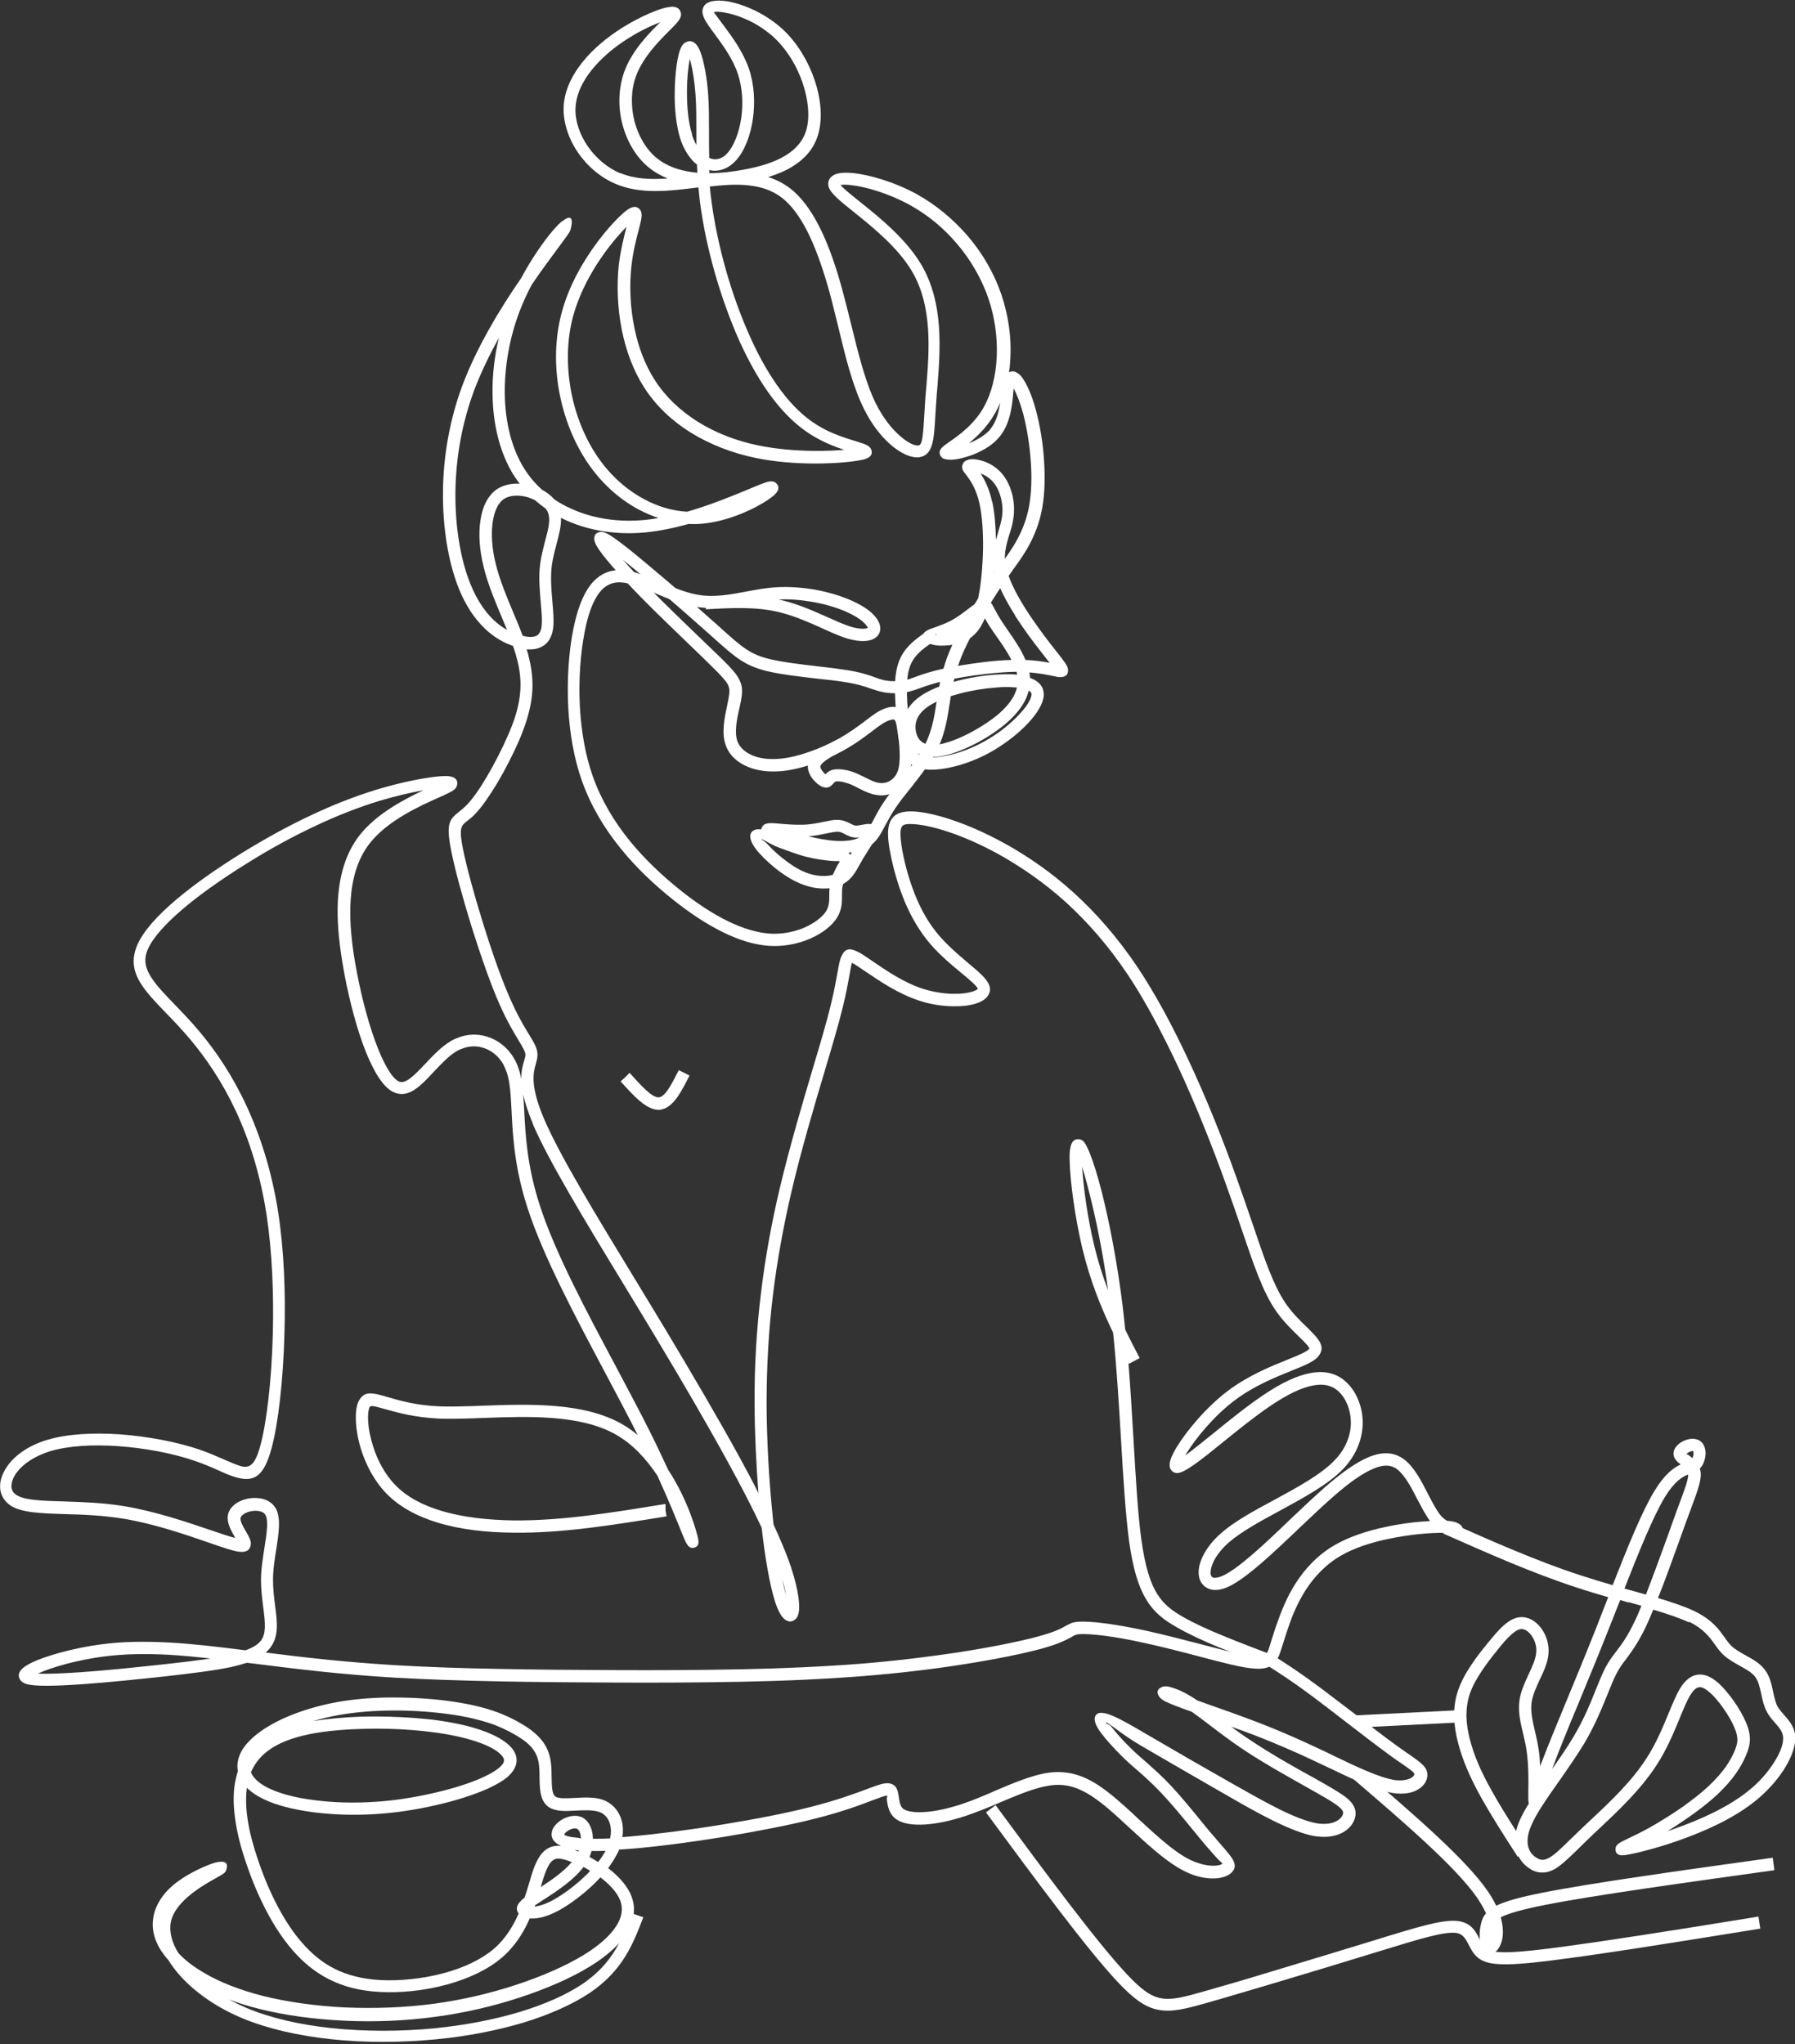
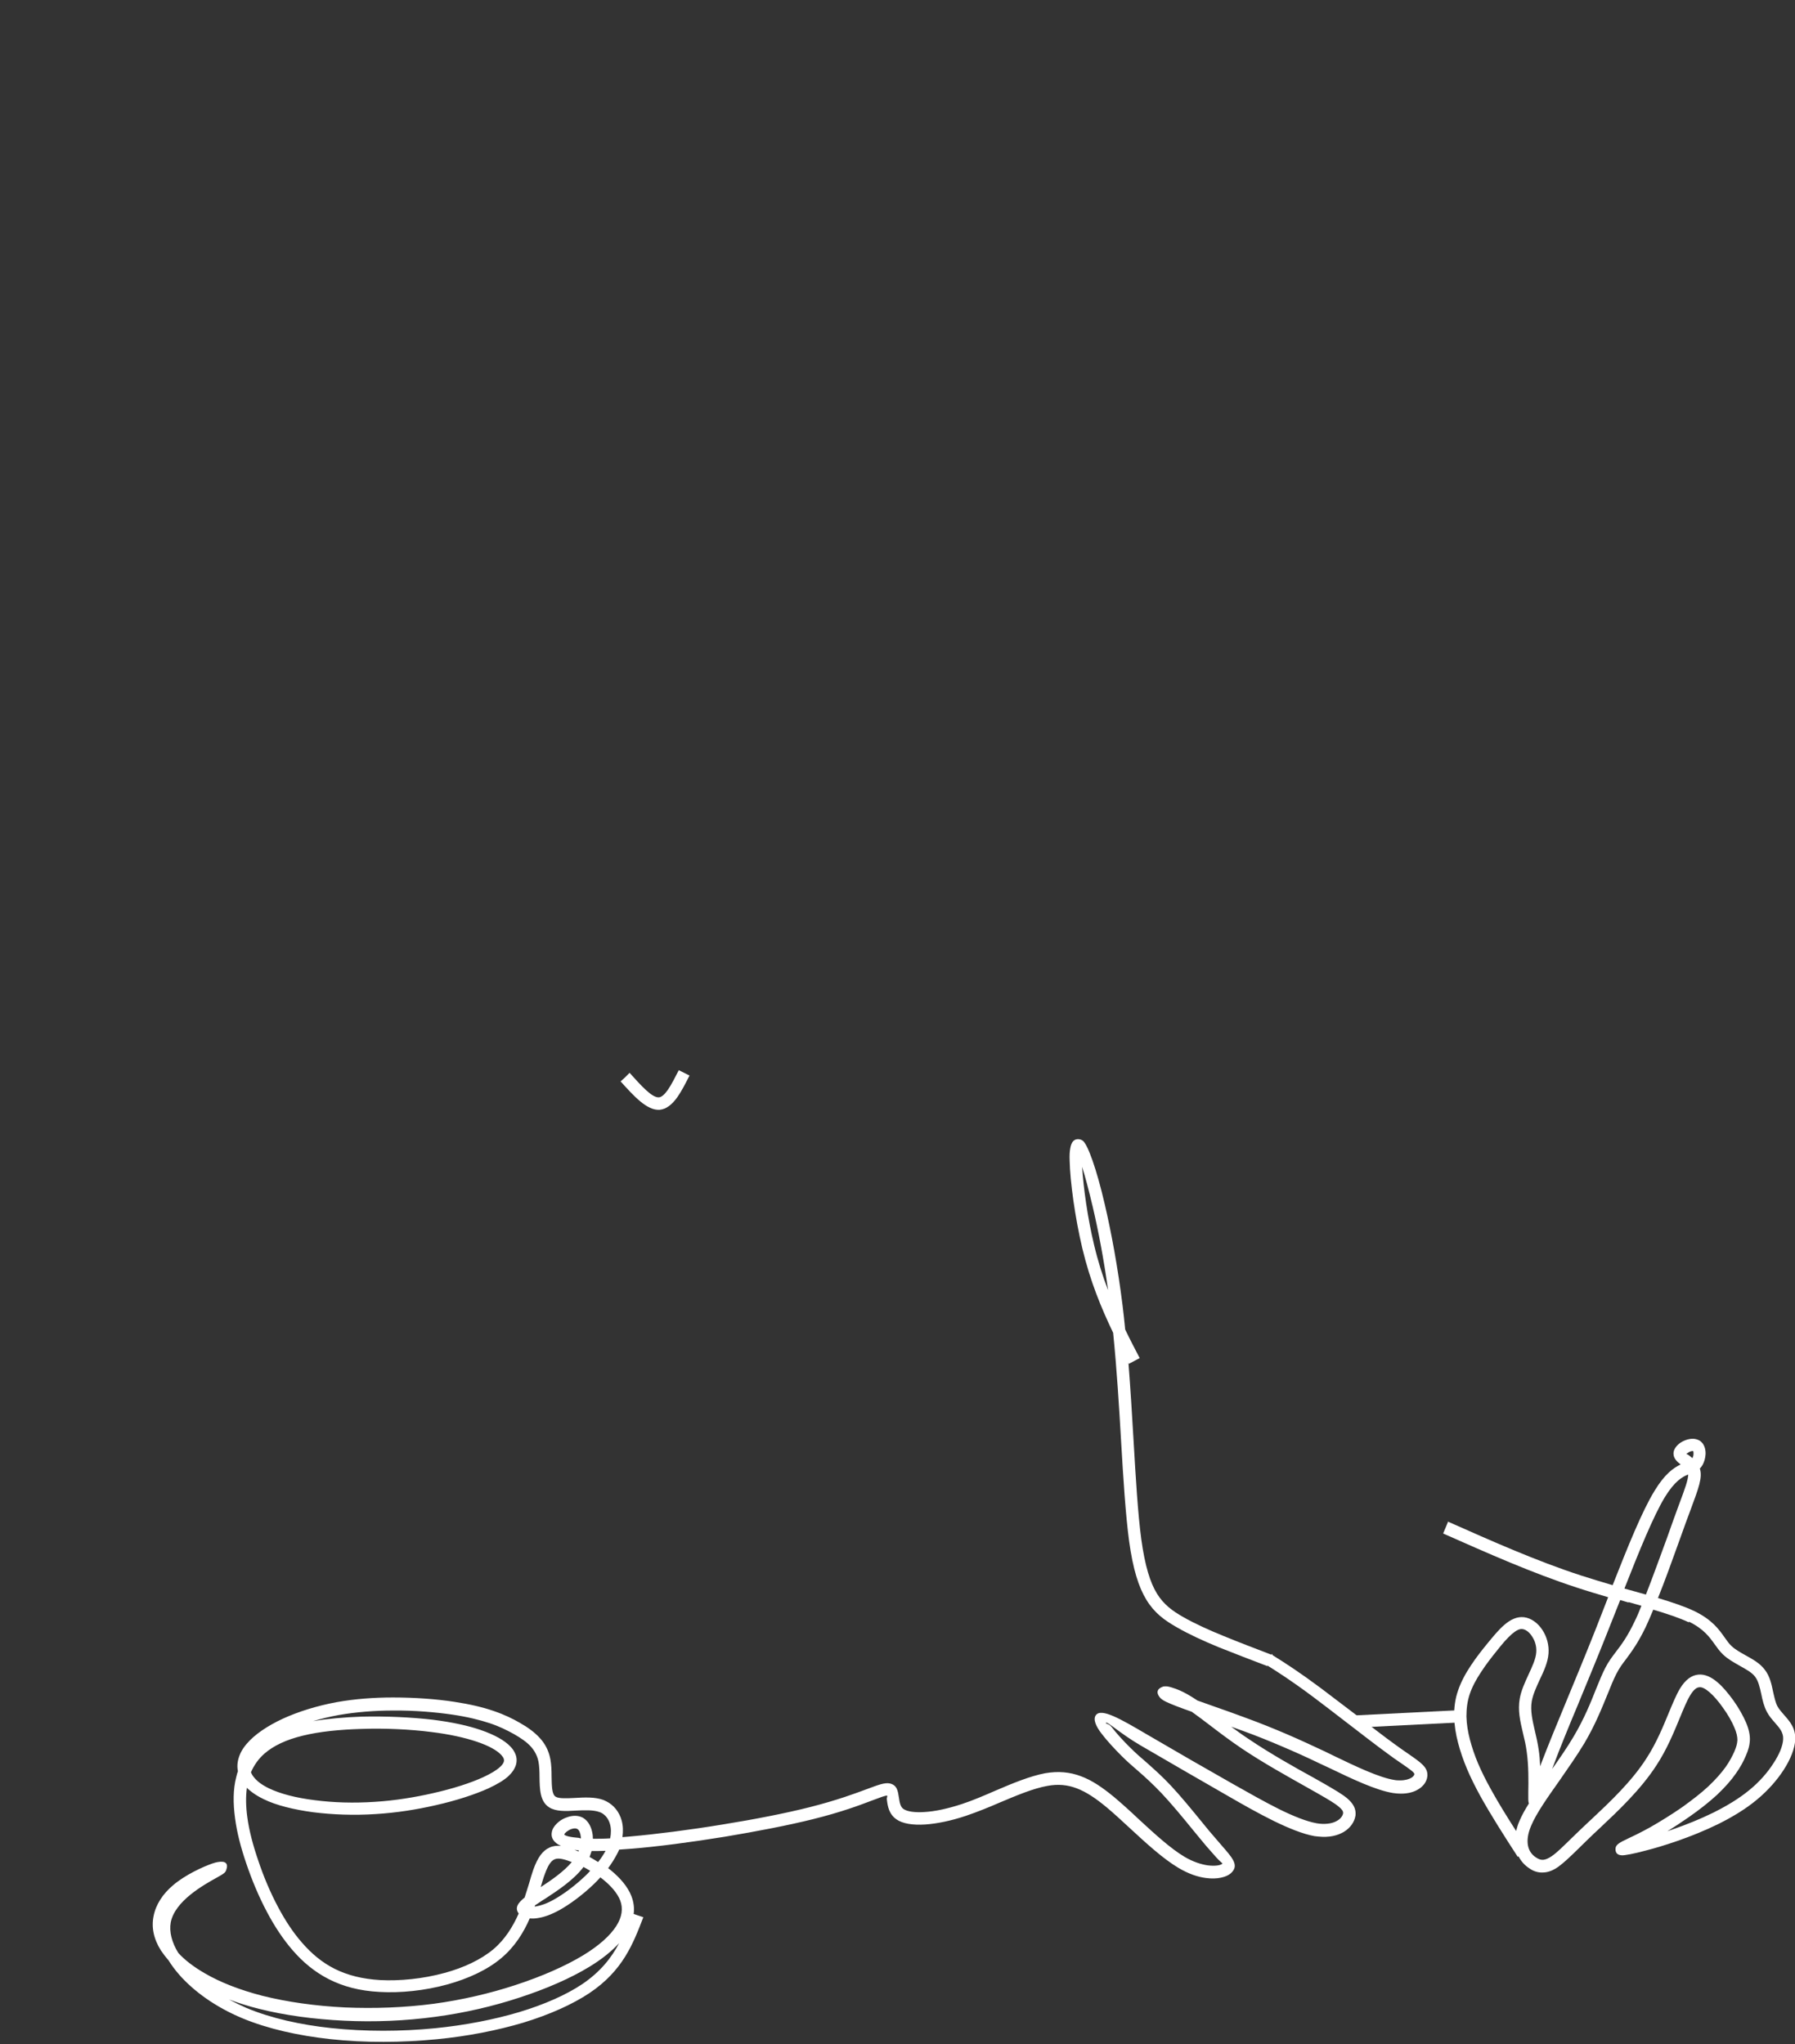
<svg xmlns="http://www.w3.org/2000/svg" clip-rule="evenodd" fill="#000000" fill-rule="evenodd" height="100.1" image-rendering="optimizeQuality" preserveAspectRatio="xMidYMid meet" shape-rendering="geometricPrecision" text-rendering="geometricPrecision" version="1" viewBox="-0.0 -0.0 87.9 100.1" width="87.9" zoomAndPan="magnify">
  <rect x="-0.0" y="-0.0" width="87.9" height="100.1" fill="#333333" stroke="none" />
  <g fill="#ffffff" fill-rule="nonzero" id="change1_1">
-     <path d="M49.33 28c0.15,0.54 0.49,1.18 0.88,1.8 0.4,0.63 0.85,1.24 1.19,1.68l0.4 0.51c0.32,0.41 0.49,0.62 0.5,0.8 0.02,0.24 -0.1,0.35 -0.34,0.37 -0.1,0.01 -0.23,-0.02 -0.42,-0.06 -0.25,-0.05 -0.63,-0.13 -1.13,-0.17 0.02,0.09 0.03,0.18 0.03,0.27 0.06,0.02 0.12,0.05 0.17,0.07 0.3,0.15 0.48,0.37 0.5,0.69 0,0.04 0,0.08 -0,0.12 -0.03,0.38 -0.32,0.86 -0.77,1.34 -0.43,0.46 -1.01,0.92 -1.62,1.29 -0.58,0.35 -1.2,0.61 -1.77,0.77 -0.63,0.18 -1.22,0.25 -1.64,0.2 -0.47,-0.06 -0.76,-0.25 -0.96,-0.51 -0.19,-0.25 -0.27,-0.54 -0.32,-0.82 -0.03,-0.15 -0.05,-0.31 -0.07,-0.46 -0.04,-0.28 -0.07,-0.52 -0.14,-0.62 -0.02,-0.03 -0.06,-0.04 -0.12,-0.03 -0.11,0.01 -0.27,0.07 -0.45,0.18 -0.16,0.1 -0.34,0.23 -0.53,0.38 -0.36,0.27 -0.8,0.61 -1.38,0.93 -0.5,0.28 -1.12,0.56 -1.74,0.75 -0.54,0.17 -1.1,0.29 -1.61,0.3 -0.58,0.02 -1.11,-0.09 -1.53,-0.3 -0.44,-0.22 -0.77,-0.55 -0.92,-0.98 -0.22,-0.61 -0.06,-1.35 0.07,-1.96 0.04,-0.18 0.07,-0.34 0.09,-0.48 0.04,-0.23 0.02,-0.39 -0.07,-0.56 -0.12,-0.2 -0.35,-0.45 -0.75,-0.84 -0.29,-0.29 -0.67,-0.66 -1.09,-1.06 -0.76,-0.74 -1.66,-1.59 -2.39,-2.34 -0.55,-0.56 -1.02,-1.07 -1.38,-1.48 -0.39,-0.45 -0.67,-0.81 -0.8,-1.04 -0.07,-0.12 -0.11,-0.23 -0.12,-0.32 -0.01,-0.21 0.08,-0.34 0.3,-0.37 0.08,-0.01 0.18,0.01 0.28,0.06 0.21,0.09 0.57,0.35 1.14,0.8 0.5,0.4 1.16,0.96 1.86,1.55 0.85,0.73 1.76,1.53 2.44,2.14l0.2 0.18c1,0.9 1.41,1.26 2.34,1.49 0.66,0.16 1.6,0.27 2.45,0.37 0.48,0.05 0.94,0.11 1.32,0.17 0.73,0.11 1.11,0.25 1.42,0.36 0.13,0.05 0.24,0.09 0.36,0.12 0.18,0.05 0.38,0.07 0.59,0.07 0.21,0 0.42,-0.02 0.6,-0.07 0.14,-0.03 0.29,-0.09 0.45,-0.15 0.3,-0.11 0.67,-0.24 1.29,-0.38 0.54,-0.12 1.26,-0.24 1.99,-0.33 0.47,-0.06 0.96,-0.1 1.4,-0.11 -0.21,-0.41 -0.5,-0.83 -0.75,-1.18 -0.12,-0.18 -0.24,-0.34 -0.32,-0.47 -0.1,-0.15 -0.17,-0.29 -0.23,-0.39 -0.11,0.26 -0.23,0.47 -0.36,0.63 -0.28,0.34 -0.6,0.51 -0.95,0.61 -0.29,0.08 -0.6,0.1 -0.86,0.1 -0.43,-0.01 -0.78,-0.16 -0.84,-0.33 -0.11,-0.33 0.16,-0.43 0.57,-0.57 0.22,-0.08 0.5,-0.18 0.77,-0.32 0.3,-0.16 0.6,-0.38 0.84,-0.57 0.17,-0.13 0.32,-0.24 0.45,-0.32l0.05 -0.21c0.14,-0.65 0.22,-1.54 0.24,-2.41 0.01,-0.81 -0.04,-1.61 -0.17,-2.21 -0.17,-0.79 -0.49,-1.2 -0.66,-1.43 -0.16,-0.2 -0.25,-0.32 -0.16,-0.53 0.02,-0.04 0.04,-0.08 0.07,-0.1l0 -0c0.1,-0.1 0.29,-0.15 0.51,-0.13 0.16,0.02 0.35,0.06 0.55,0.14 0.22,0.09 0.45,0.23 0.64,0.41 0.29,0.27 0.5,0.65 0.62,1.07 0.12,0.41 0.15,0.87 0.08,1.31 -0.04,0.27 -0.11,0.51 -0.19,0.75 -0.16,0.53 -0.33,1.1 -0.14,1.82zm0.37 2.12c-0.42,-0.66 -0.79,-1.36 -0.96,-1.97l-0.03 -0.14c-0.04,0.51 -0.11,1 -0.19,1.4l-0.02 0.08c0.08,0.09 0.15,0.22 0.24,0.4 0.06,0.12 0.15,0.27 0.26,0.45 0.09,0.15 0.2,0.29 0.3,0.45 0.31,0.45 0.69,0.98 0.92,1.53 0.49,0.02 0.88,0.08 1.18,0.14l-0.47 -0.6c-0.36,-0.46 -0.82,-1.08 -1.23,-1.72zm0.09 2.78c-0.47,0 -1.02,0.05 -1.56,0.11 -0.71,0.08 -1.41,0.2 -1.93,0.32 -0.58,0.13 -0.94,0.26 -1.22,0.36 -0.18,0.07 -0.34,0.12 -0.52,0.17 -0.24,0.06 -0.49,0.09 -0.74,0.09 -0.25,0 -0.51,-0.03 -0.74,-0.09 -0.14,-0.04 -0.27,-0.08 -0.42,-0.13 -0.29,-0.1 -0.64,-0.23 -1.31,-0.33 -0.35,-0.06 -0.81,-0.11 -1.29,-0.16 -0.87,-0.1 -1.83,-0.21 -2.53,-0.38 -1.07,-0.27 -1.52,-0.66 -2.6,-1.63l-0.2 -0.18c-0.65,-0.58 -1.55,-1.37 -2.43,-2.13 -0.66,-0.57 -1.3,-1.11 -1.79,-1.5 0.35,0.4 0.8,0.89 1.33,1.43 0.73,0.74 1.62,1.6 2.38,2.33 0.42,0.4 0.8,0.77 1.1,1.06 0.44,0.43 0.7,0.71 0.85,0.98 0.17,0.31 0.2,0.57 0.14,0.94 -0.02,0.16 -0.06,0.33 -0.1,0.51 -0.12,0.53 -0.26,1.18 -0.1,1.63 0.1,0.27 0.32,0.49 0.62,0.64 0.33,0.17 0.76,0.25 1.24,0.23 0.45,-0.01 0.96,-0.12 1.45,-0.28 0.59,-0.19 1.16,-0.44 1.63,-0.7 0.55,-0.31 0.97,-0.62 1.31,-0.88 0.22,-0.17 0.41,-0.31 0.58,-0.42 0.26,-0.16 0.51,-0.25 0.72,-0.27 0.27,-0.02 0.49,0.07 0.64,0.27l0.04 0.06c0.03,-0.07 0.07,-0.15 0.11,-0.22 0.18,-0.29 0.46,-0.56 0.88,-0.8 0.41,-0.23 0.95,-0.43 1.53,-0.58 0.61,-0.16 1.28,-0.27 1.88,-0.31 0.33,-0.02 0.65,-0.03 0.94,-0.01l0.13 0.01 -0.03 -0.16zm-4.85 4.01c0.1,0.08 0.25,0.14 0.45,0.17 0.35,0.04 0.85,-0.02 1.4,-0.18 0.52,-0.15 1.09,-0.39 1.62,-0.71 0.57,-0.34 1.1,-0.77 1.49,-1.19 0.36,-0.38 0.59,-0.73 0.61,-0.97l0 -0.04c-0,-0.07 -0.05,-0.12 -0.13,-0.17 -0.04,0.15 -0.09,0.29 -0.16,0.44 -0.21,0.43 -0.56,0.84 -1.04,1.24 -0.48,0.39 -1.08,0.77 -1.68,1.05 -0.58,0.28 -1.16,0.47 -1.62,0.51 -0.38,0.03 -0.69,-0.03 -0.93,-0.16zm4.86 -3.24l-0.15 -0.01c-0.26,-0.02 -0.55,-0.02 -0.86,0.01 -0.57,0.04 -1.2,0.14 -1.77,0.29 -0.54,0.14 -1.02,0.32 -1.38,0.52 -0.32,0.18 -0.53,0.38 -0.66,0.59 -0.13,0.22 -0.17,0.45 -0.14,0.68 0.03,0.23 0.12,0.45 0.3,0.58 0.15,0.11 0.37,0.18 0.68,0.15 0.39,-0.04 0.9,-0.21 1.42,-0.46 0.56,-0.27 1.12,-0.62 1.56,-0.97 0.41,-0.34 0.71,-0.68 0.88,-1.04 0.05,-0.11 0.09,-0.22 0.12,-0.33zm-2.47 -3.02c-0.12,0.08 -0.24,0.16 -0.37,0.23 0.13,-0.05 0.26,-0.13 0.37,-0.23zm-1.47 0.45c-0.04,-0.07 -0.07,-0.11 -0.03,-0 0,0.02 0.02,0.01 0.03,0zm2.73 -6.54c0.11,0.52 0.17,1.18 0.18,1.88 0.04,-0.15 0.08,-0.29 0.12,-0.42 0.07,-0.24 0.14,-0.46 0.17,-0.67 0.06,-0.36 0.03,-0.72 -0.07,-1.05 -0.09,-0.32 -0.25,-0.61 -0.46,-0.8 -0.14,-0.13 -0.3,-0.23 -0.46,-0.29l-0.05 -0.02c0.19,0.29 0.42,0.72 0.56,1.38z" />
-     <path d="M38.09 29.35l0.26 0.06c0.77,0.19 1.51,0.52 2.16,0.81 0.38,0.17 0.74,0.33 1.03,0.43 0.17,0.06 0.33,0.1 0.47,0.12 0.19,0.03 0.33,0.03 0.43,-0l0.05 -0.01c0,-0.06 -0.07,-0.16 -0.21,-0.29 -0.18,-0.17 -0.46,-0.34 -0.84,-0.51 -0.45,-0.2 -1.04,-0.38 -1.69,-0.49 -0.53,-0.09 -1.1,-0.14 -1.65,-0.11zm0.11 0.64c-1.16,-0.29 -2.4,-0.22 -3.63,-0.15l-0 -0.07c-0.17,-0.01 -0.33,-0.03 -0.5,-0.05 -0.67,-0.11 -1.33,-0.39 -1.97,-0.66 -0.63,-0.27 -1.23,-0.52 -1.71,-0.54 -0.41,-0.02 -0.75,0.14 -1.03,0.49 -0.31,0.4 -0.56,1.04 -0.73,1.94 -0.2,1.02 -0.31,2.35 -0.23,3.73 0.07,1.14 0.26,2.31 0.64,3.37 0.42,1.17 1.06,2.22 1.8,3.13 0.75,0.92 1.6,1.71 2.42,2.37 0.83,0.67 1.64,1.2 2.4,1.57 0.72,0.35 1.39,0.55 2.01,0.6 0.56,0.04 1.09,-0.06 1.54,-0.22 0.53,-0.2 0.94,-0.49 1.16,-0.76 0.24,-0.29 0.24,-0.59 0.24,-0.88 -0,-0.12 -0,-0.24 0.01,-0.36 -0.2,0.02 -0.42,0.02 -0.65,-0.01 -0.39,-0.06 -0.82,-0.2 -1.28,-0.47 -0.14,-0.08 -0.29,-0.18 -0.43,-0.28 -0.41,-0.29 -0.8,-0.65 -1.08,-0.96 -0.35,-0.39 -0.53,-0.77 -0.4,-0.99l0.02 -0.03c0.1,-0.13 0.26,-0.17 0.48,-0.14 0,-0.06 0.04,-0.13 0.09,-0.19 0.13,-0.15 0.43,-0.13 0.83,-0.09 0.33,0.03 0.75,0.06 1.1,0.05 0.42,-0.01 0.78,-0.09 1.07,-0.15 0.25,-0.05 0.47,-0.1 0.66,-0.09 0.27,0.01 0.44,0.1 0.61,0.18 0.09,0.05 0.18,0.1 0.26,0.1 0.09,0.01 0.21,-0.02 0.33,-0.04 0.09,-0.02 0.17,-0.03 0.25,-0.04 0.07,-0 0.13,-0 0.18,0.01l0.11 -0.2c0.13,-0.25 0.28,-0.54 0.49,-0.85 0.22,-0.34 0.51,-0.69 0.8,-1.06 0.4,-0.51 0.83,-1.04 1.11,-1.54 0.45,-0.79 0.57,-1.53 0.68,-2.25l0.02 -0.11c0.06,-0.4 0.13,-0.8 0.22,-1.19 0.1,-0.4 0.22,-0.81 0.4,-1.25 0.18,-0.43 0.41,-0.88 0.64,-1.3 0.24,-0.43 0.48,-0.83 0.68,-1.16 0.2,-0.33 0.37,-0.6 0.56,-0.89 0.19,-0.29 0.38,-0.57 0.62,-0.9l0.07 -0.09c0.47,-0.65 1.11,-1.52 1.34,-2.81 0.11,-0.63 0.13,-1.37 0.08,-2.11 -0.05,-0.85 -0.2,-1.7 -0.37,-2.37 -0.15,-0.55 -0.32,-0.98 -0.47,-1.26l-0.02 0.19c-0.05,0.63 -0.14,1.55 -0.69,2.2 -0.22,0.26 -0.51,0.48 -0.82,0.64 -0.38,0.21 -0.79,0.34 -1.12,0.41 -0.39,0.09 -0.73,0.06 -0.85,-0.04 -0.03,-0.03 -0.06,-0.06 -0.08,-0.09l-0 -0c-0.15,-0.29 0.07,-0.44 0.43,-0.69 0.43,-0.3 1.21,-0.84 1.69,-1.71 0.37,-0.66 0.59,-1.53 0.63,-2.47 0.04,-0.92 -0.09,-1.91 -0.41,-2.85 -0.33,-0.95 -0.85,-1.86 -1.51,-2.64 -0.66,-0.79 -1.47,-1.46 -2.37,-1.95 -1.03,-0.56 -2.16,-0.89 -2.9,-0.96 -0.19,-0.02 -0.35,-0.02 -0.46,-0 0.15,0.18 0.51,0.47 0.96,0.83 0.95,0.76 2.24,1.8 2.99,3.06 1.12,1.9 0.93,4.19 0.8,5.93l-0.04 0.45c-0.02,0.34 -0.04,0.64 -0.06,0.9 -0.07,1.31 -0.11,2.04 -0.78,2.16 -0.37,0.06 -0.93,-0.17 -1.48,-0.67 -0.43,-0.39 -0.88,-0.96 -1.24,-1.69 -0.55,-1.1 -0.91,-2.55 -1.26,-4.02 -0.15,-0.6 -0.29,-1.19 -0.45,-1.77 -0.27,-0.97 -0.58,-1.88 -0.94,-2.65 -0.35,-0.75 -0.76,-1.37 -1.22,-1.78 -0.45,-0.4 -0.97,-0.61 -1.55,-0.7 -0.6,-0.1 -1.27,-0.07 -2,0.01l-0.13 0.01c0.02,0.26 0.05,0.52 0.09,0.79 0.14,1.04 0.38,2.18 0.7,3.31 0.32,1.13 0.72,2.24 1.17,3.24 0.46,1.03 0.98,1.94 1.54,2.68 0.53,0.7 1.1,1.26 1.73,1.65 0.69,0.44 1.47,0.67 1.96,0.82 0.39,0.12 0.64,0.2 0.71,0.39 0.08,0.21 -0,0.36 -0.26,0.46 -0.3,0.11 -1.35,0.24 -2.62,0.23 -0.86,-0.01 -1.84,-0.08 -2.76,-0.27 -1.17,-0.24 -2.27,-0.67 -3.22,-1.26 -0.92,-0.58 -1.69,-1.31 -2.26,-2.2 -0.53,-0.83 -0.88,-1.79 -1.08,-2.76 -0.23,-1.12 -0.26,-2.25 -0.16,-3.22 0.09,-0.76 0.26,-1.41 0.38,-1.88l0 -0c-0.39,0.39 -0.95,1.04 -1.47,1.86 -0.47,0.74 -0.9,1.61 -1.15,2.53 -0.3,1.13 -0.32,2.35 -0.12,3.52 0.21,1.22 0.67,2.39 1.31,3.33 0.62,0.92 1.42,1.63 2.3,2.1 0.67,0.36 1.38,0.57 2.1,0.61 1.18,-0.34 2.28,-0.8 3.03,-1.11 0.48,-0.2 0.83,-0.35 1,-0.37 0.12,-0.02 0.23,0 0.3,0.06 0.2,0.16 0.18,0.36 -0.03,0.57 -0.07,0.07 -0.19,0.16 -0.33,0.26 -0.62,0.42 -1.93,1.07 -3.27,1.18 -0.21,0.02 -0.42,0.02 -0.63,0.01 -0.68,0.19 -1.39,0.34 -2.08,0.41 -1.41,0.14 -2.77,-0.07 -3.92,-0.59l-0.25 -0.12c0.02,0.4 -0.1,0.83 -0.22,1.3 -0.09,0.33 -0.18,0.68 -0.23,1.04 -0.07,0.57 -0.02,1.2 0.03,1.76 0.04,0.48 0.08,0.92 0.04,1.28 -0.01,0.09 -0.03,0.18 -0.05,0.26 -0.09,0.31 -0.25,0.53 -0.49,0.66 -0.21,0.12 -0.46,0.16 -0.76,0.14 0.05,0.15 0.09,0.29 0.12,0.44 0.18,0.73 0.21,1.4 0.11,2.05 -0.1,0.65 -0.31,1.29 -0.6,1.97 -0.3,0.69 -0.68,1.43 -1.07,2.09 -0.38,0.63 -0.76,1.18 -1.08,1.51 -0.15,0.16 -0.28,0.26 -0.4,0.35 -0.29,0.23 -0.41,0.33 -0.19,1.41 0.17,0.84 0.54,2.2 0.97,3.58 0.38,1.23 0.81,2.48 1.2,3.4 0.42,1.01 0.79,1.63 1.05,2.05 0.26,0.43 0.42,0.69 0.42,1.01 0,0.15 -0.04,0.29 -0.08,0.44 -0.12,0.41 -0.3,1.05 0.4,2.69 0.76,1.78 2.52,4.68 4.47,7.88 0.49,0.81 1,1.64 1.52,2.51 1.25,2.09 2.5,4.21 3.56,6.14 0.34,0.62 0.66,1.22 0.95,1.8 -0.11,-1.39 -0.18,-2.89 -0.19,-4.34 -0.01,-1.89 0.1,-3.68 0.31,-5.42 0.21,-1.75 0.52,-3.46 0.93,-5.19 0.48,-2.01 1.08,-4.05 1.6,-5.8 0.37,-1.24 0.7,-2.34 0.9,-3.19 0.16,-0.65 0.25,-1.16 0.32,-1.54 0.07,-0.39 0.11,-0.64 0.2,-0.82 0.17,-0.36 0.38,-0.41 0.77,-0.22 0.2,0.09 0.45,0.27 0.76,0.48 0.64,0.44 1.53,1.05 2.47,1.35 0.49,0.15 0.99,0.23 1.44,0.24 0.37,0.01 0.7,-0.03 0.94,-0.1 0.16,-0.05 0.27,-0.1 0.29,-0.14 -0.02,-0.13 -0.38,-0.43 -0.85,-0.82 -0.53,-0.44 -1.18,-0.98 -1.7,-1.66 -0.46,-0.6 -0.83,-1.29 -1.1,-1.98 -0.36,-0.91 -0.57,-1.81 -0.68,-2.46 -0.1,-0.62 -0.09,-1.05 0.08,-1.35 0.2,-0.33 0.55,-0.45 1.14,-0.42 0.52,0.03 1.28,0.2 2.18,0.53 0.74,0.27 1.59,0.66 2.49,1.17 0.99,0.57 2.06,1.3 3.13,2.27 1.07,0.97 2.14,2.17 3.15,3.68 0.87,1.31 1.69,2.84 2.43,4.42 0.96,2.03 1.78,4.13 2.4,5.86 0.32,0.9 0.58,1.65 0.81,2.33 0.58,1.72 1,2.93 1.57,3.79 0.33,0.49 0.72,0.87 1.04,1.18 0.59,0.58 0.99,0.97 0.58,1.46 -0.21,0.26 -0.69,0.45 -1.31,0.7 -0.79,0.32 -1.84,0.74 -2.78,1.45 -1.01,0.76 -1.92,1.87 -2.36,2.6l-0.06 0.1c0.34,-0.25 0.85,-0.66 1.42,-1.12 0.76,-0.62 1.63,-1.32 2.39,-1.83 0.9,-0.61 1.67,-0.97 2.33,-1.09 0.72,-0.13 1.3,0.02 1.76,0.46l0.01 0.01c0.44,0.42 0.75,1.1 0.78,1.86 0.02,0.75 -0.23,1.59 -0.93,2.34l-0.01 0.01c-0.73,0.77 -1.94,1.42 -3.11,2.06 -0.97,0.52 -1.91,1.04 -2.52,1.57 -0.54,0.48 -0.82,0.98 -0.87,1.35 -0.02,0.11 -0.01,0.2 0.02,0.27 0.02,0.04 0.04,0.07 0.08,0.08 0.09,0.04 0.24,0.02 0.44,-0.06 0.78,-0.33 2.09,-1.57 3.35,-2.78 0.58,-0.55 1.15,-1.09 1.67,-1.55 0.86,-0.75 1.57,-1.25 2.17,-1.5 0.68,-0.28 1.23,-0.25 1.71,0.09 0.5,0.36 0.86,1.05 1.19,1.7 0.23,0.44 0.45,0.87 0.67,1.11 0.09,0.1 0.19,0.17 0.28,0.22 0.22,0.01 0.35,0.05 0.42,0.07 0.45,0.19 0.41,0.41 0.04,0.58 -0.06,0.03 -0.16,0.04 -0.27,0.03 -0.09,-0.01 -0.2,-0.04 -0.33,-0.09 -0.55,-0.02 -1.66,0.06 -2.82,0.31 -0.79,0.17 -1.6,0.43 -2.24,0.8 -0.78,0.45 -1.33,1.07 -1.74,1.7 -0.41,0.65 -0.67,1.3 -0.84,1.81 -0.11,0.32 -0.19,0.58 -0.26,0.8 -0.17,0.55 -0.26,0.83 -0.51,1.03 -0.19,0.15 -0.44,0.22 -0.8,0.2 -0.31,-0.01 -0.72,-0.08 -1.27,-0.21 -0.42,-0.1 -0.97,-0.24 -1.57,-0.4 -0.83,-0.22 -1.76,-0.46 -2.64,-0.65 -0.72,-0.16 -1.38,-0.28 -1.93,-0.35 -0.55,-0.07 -0.99,-0.1 -1.25,-0.08 -0.17,0.01 -0.26,0.06 -0.39,0.14 -0.24,0.13 -0.59,0.33 -1.5,0.58 -0.86,0.23 -2.24,0.52 -3.94,0.78 -1.4,0.22 -3.01,0.41 -4.73,0.55 -1.89,0.15 -3.92,0.24 -5.99,0.28 -2.05,0.04 -4.14,0.05 -6.15,0.04 -2.01,-0.01 -3.95,-0.02 -5.77,-0.06 -1.83,-0.04 -3.53,-0.09 -5.04,-0.18 -2.74,-0.16 -4.93,-0.44 -7.01,-0.7l-0.25 -0.03c-0.22,0.07 -0.47,0.14 -0.73,0.2 -0.83,0.18 -1.91,0.31 -3.22,0.46 -1.3,0.14 -2.82,0.3 -4.1,0.39 -1.31,0.09 -2.39,0.12 -2.78,-0.02 -0.12,-0.04 -0.21,-0.11 -0.27,-0.19 -0.13,-0.2 -0.08,-0.39 0.12,-0.57 0.1,-0.09 0.25,-0.18 0.45,-0.28 0.69,-0.33 2.03,-0.71 3.38,-0.89 1.11,-0.15 2.23,-0.15 3.36,-0.09 1.13,0.06 2.26,0.2 3.41,0.34l0.31 0.04c0.34,-0.12 0.58,-0.27 0.73,-0.44 0.31,-0.36 0.23,-0.96 0.14,-1.67 -0.05,-0.41 -0.11,-0.85 -0.11,-1.32 0,-0.54 0.09,-1.08 0.17,-1.59 0.11,-0.72 0.21,-1.35 0.04,-1.62 -0.06,-0.1 -0.18,-0.16 -0.32,-0.18 -0.12,-0.02 -0.25,-0.02 -0.38,0.01 -0.13,0.02 -0.24,0.07 -0.34,0.13 -0.09,0.06 -0.16,0.13 -0.17,0.2 -0.03,0.16 0.13,0.44 0.27,0.67 0.14,0.24 0.26,0.45 0.23,0.64 -0.04,0.26 -0.21,0.39 -0.59,0.34 -0.3,-0.04 -0.83,-0.22 -1.51,-0.46 -1.13,-0.39 -2.68,-0.92 -4.16,-1.16 -1.01,-0.16 -1.99,-0.2 -2.85,-0.22 -1.21,-0.04 -2.19,-0.07 -2.71,-0.46 -0.2,-0.15 -0.34,-0.35 -0.41,-0.57 -0.06,-0.21 -0.06,-0.44 -0,-0.68 0.06,-0.22 0.17,-0.45 0.33,-0.67 0.37,-0.51 1.04,-1 1.98,-1.27 0.96,-0.28 2.2,-0.34 3.47,-0.26 1.41,0.1 2.85,0.38 3.94,0.75 0.46,0.16 0.85,0.33 1.19,0.48 0.32,0.14 0.6,0.26 0.83,0.33 0.43,0.12 0.71,-0.06 0.96,-1.01 0.31,-1.14 0.55,-3.19 0.61,-5.47 0.05,-1.93 -0.03,-4.02 -0.31,-5.85 -0.31,-1.99 -0.85,-3.67 -1.51,-5.08 -0.66,-1.41 -1.44,-2.55 -2.2,-3.46 -0.41,-0.49 -0.82,-0.92 -1.19,-1.3 -1.09,-1.13 -1.87,-1.94 -1.52,-3.1 0.2,-0.67 0.81,-1.41 1.64,-2.16 0.97,-0.88 2.26,-1.78 3.53,-2.57 1.15,-0.71 2.29,-1.34 3.4,-1.86 1.11,-0.53 2.2,-0.95 3.24,-1.27 1.31,-0.4 2.55,-0.62 3.19,-0.66 0.17,-0.01 0.3,-0.01 0.4,0.01 0.28,0.05 0.41,0.19 0.35,0.44 -0.02,0.08 -0.07,0.16 -0.15,0.22 -0.13,0.1 -0.39,0.22 -0.75,0.38 -0.92,0.41 -2.52,1.13 -3.39,2.26 -0.58,0.75 -0.85,1.7 -0.92,2.77 -0.07,1.09 0.07,2.31 0.31,3.54 0.25,1.33 0.62,2.69 1.03,3.72 0.34,0.84 0.69,1.45 1.02,1.61 0.33,0.16 0.79,-0.33 1.3,-0.87 0.39,-0.41 0.8,-0.85 1.27,-1.12 0.14,-0.08 0.29,-0.14 0.43,-0.19 0.51,-0.17 1.03,-0.14 1.5,0.05 0.47,0.19 0.88,0.54 1.16,1.03 0.09,0.16 0.16,0.33 0.22,0.51 0.05,0.15 0.09,0.31 0.12,0.48 -0.01,-0.41 0.07,-0.69 0.14,-0.91 0.03,-0.11 0.06,-0.21 0.06,-0.28 0,-0.15 -0.12,-0.36 -0.33,-0.7 -0.26,-0.44 -0.65,-1.07 -1.09,-2.13 -0.39,-0.94 -0.83,-2.21 -1.22,-3.46 -0.43,-1.4 -0.81,-2.77 -0.98,-3.64 -0.3,-1.44 -0.09,-1.61 0.4,-2 0.1,-0.08 0.22,-0.18 0.34,-0.3 0.29,-0.3 0.65,-0.81 1,-1.41 0.37,-0.63 0.74,-1.35 1.03,-2.02 0.28,-0.64 0.48,-1.23 0.56,-1.82 0.09,-0.58 0.06,-1.17 -0.1,-1.82 -0.06,-0.24 -0.13,-0.48 -0.22,-0.73 -0.42,-0.14 -0.91,-0.4 -1.38,-0.85 -0.53,-0.51 -1.05,-1.26 -1.43,-2.39 -0.41,-1.2 -0.67,-2.85 -0.61,-4.68 0.05,-1.52 0.33,-3.17 0.93,-4.8 0.72,-1.93 1.89,-3.84 2.89,-5.29 0.54,-1.01 1.14,-1.84 1.52,-2.29 0.13,-0.15 0.24,-0.27 0.31,-0.34l0.08 -0.07c0.03,-0.04 0.06,-0.07 0.1,-0.08 0.41,-0.33 0.57,-0.2 0.41,0.4 -0.01,0.05 -0.05,0.13 -0.12,0.23 -0.09,0.13 -0.26,0.36 -0.48,0.66 -0.33,0.45 -0.8,1.07 -1.3,1.81 -0.21,0.4 -0.42,0.84 -0.59,1.29 -0.49,1.28 -0.75,2.71 -0.73,4.08 0.02,1.27 0.29,2.48 0.84,3.45 0.26,0.46 0.59,0.87 0.98,1.22 0.24,0.13 0.44,0.29 0.6,0.47 0.26,0.18 0.55,0.34 0.85,0.47 1.06,0.48 2.31,0.67 3.61,0.54 0.22,-0.02 0.43,-0.05 0.65,-0.09 -0.33,-0.11 -0.65,-0.25 -0.96,-0.41 -0.96,-0.51 -1.83,-1.29 -2.51,-2.29 -0.69,-1.02 -1.18,-2.26 -1.41,-3.57 -0.22,-1.25 -0.19,-2.56 0.13,-3.77 0.26,-0.99 0.72,-1.92 1.22,-2.7 0.75,-1.19 1.61,-2.07 1.98,-2.34 0.29,-0.21 0.5,-0.21 0.65,-0.01 0.14,0.19 0.05,0.49 -0.07,0.97 -0.12,0.44 -0.28,1.07 -0.36,1.79 -0.1,0.91 -0.07,1.98 0.15,3.03 0.18,0.9 0.51,1.79 1,2.55 0.52,0.81 1.23,1.48 2.08,2.02 0.89,0.56 1.92,0.96 3.02,1.18 0.89,0.18 1.82,0.25 2.65,0.26 0.58,0.01 1.1,-0.02 1.52,-0.05 -0.48,-0.16 -1.06,-0.39 -1.62,-0.74 -0.69,-0.43 -1.32,-1.04 -1.89,-1.79 -0.6,-0.79 -1.14,-1.74 -1.62,-2.8 -0.46,-1.03 -0.87,-2.17 -1.2,-3.32 -0.33,-1.16 -0.58,-2.33 -0.72,-3.4 -0.04,-0.27 -0.06,-0.54 -0.09,-0.8l-0.03 0c-1.34,0.17 -2.76,0.35 -3.99,-0.16 -0.75,-0.31 -1.41,-0.87 -1.87,-1.54 -0.46,-0.67 -0.73,-1.46 -0.71,-2.21 0.02,-0.7 0.3,-1.37 0.73,-1.97 0.48,-0.69 1.17,-1.29 1.89,-1.78 0.82,-0.55 1.7,-0.95 2.24,-1.11 0.17,-0.05 0.31,-0.07 0.42,-0.08 0.23,-0.01 0.39,0.07 0.45,0.26 0.02,0.06 0.03,0.13 0.01,0.2 -0.04,0.19 -0.26,0.41 -0.56,0.71 -0.51,0.51 -1.3,1.3 -1.64,2.24 -0.25,0.69 -0.25,1.47 -0.07,2.2 0.19,0.72 0.57,1.38 1.1,1.81 0.47,0.38 1.07,0.59 1.73,0.68l0.25 0.03 -0.02 -0.4c-0.04,-0.04 -0.09,-0.07 -0.13,-0.11 -0.28,-0.27 -0.53,-0.67 -0.69,-1.17 -0.2,-0.64 -0.28,-1.47 -0.27,-2.24 0.01,-0.98 0.14,-1.9 0.32,-2.23 0.06,-0.12 0.13,-0.2 0.22,-0.24 0.19,-0.1 0.36,-0.06 0.51,0.1 0.07,0.08 0.14,0.2 0.2,0.35 0.17,0.44 0.33,1.24 0.39,2.12 0.04,0.56 0.04,1.17 0.04,1.81 0,0.41 0,0.84 0.01,1.28 0.03,0.01 0.07,0.03 0.1,0.04 0.13,0.04 0.26,0.04 0.39,-0 0.13,-0.04 0.26,-0.12 0.38,-0.25 0.33,-0.35 0.59,-1 0.7,-1.75 0.1,-0.7 0.06,-1.47 -0.17,-2.16 -0.25,-0.75 -0.75,-1.42 -1.13,-1.94 -0.44,-0.59 -0.76,-1.02 -0.52,-1.38l0 -0c0.01,-0.02 0.03,-0.04 0.05,-0.06 0.21,-0.22 0.71,-0.26 1.32,-0.12 0.54,0.13 1.2,0.39 1.81,0.8 0.26,0.17 0.51,0.37 0.74,0.59 0.67,0.65 1.18,1.51 1.48,2.39 0.32,0.92 0.4,1.86 0.21,2.6 -0.19,0.76 -0.67,1.29 -1.31,1.68 -0.34,0.21 -0.74,0.37 -1.16,0.5 0.45,0.14 0.87,0.37 1.25,0.7 0.53,0.47 0.98,1.15 1.37,1.97 0.38,0.8 0.7,1.74 0.98,2.75 0.16,0.58 0.31,1.19 0.46,1.79 0.35,1.43 0.7,2.86 1.22,3.9 0.33,0.65 0.72,1.16 1.11,1.51 0.41,0.38 0.78,0.56 0.98,0.52 0.19,-0.03 0.22,-0.59 0.28,-1.6 0.02,-0.28 0.03,-0.59 0.06,-0.91l0.04 -0.46c0.13,-1.65 0.31,-3.84 -0.72,-5.57 -0.69,-1.16 -1.93,-2.16 -2.84,-2.89 -0.63,-0.5 -1.11,-0.89 -1.22,-1.2 -0.04,-0.1 -0.04,-0.2 -0.02,-0.29 0.05,-0.21 0.23,-0.34 0.49,-0.4 0.18,-0.04 0.41,-0.04 0.68,-0.02 0.81,0.08 2.04,0.43 3.14,1.03 0.96,0.53 1.82,1.25 2.54,2.09 0.71,0.84 1.27,1.81 1.62,2.84 0.34,1.01 0.49,2.08 0.44,3.07 -0.01,0.25 -0.03,0.49 -0.07,0.73 0.13,-0.07 0.28,-0.06 0.42,0.04 0.09,0.05 0.17,0.14 0.26,0.27 0.21,0.3 0.46,0.86 0.65,1.59 0.19,0.71 0.34,1.59 0.39,2.48 0.05,0.78 0.03,1.57 -0.09,2.25 -0.25,1.42 -0.94,2.37 -1.45,3.06l-0.06 0.09c-0.25,0.35 -0.44,0.62 -0.61,0.88 -0.17,0.26 -0.34,0.53 -0.55,0.87 -0.21,0.34 -0.45,0.74 -0.67,1.13 -0.23,0.41 -0.44,0.83 -0.61,1.24 -0.16,0.4 -0.28,0.78 -0.37,1.16 -0.09,0.39 -0.16,0.77 -0.21,1.14l-0.02 0.11c-0.12,0.77 -0.24,1.57 -0.75,2.46 -0.31,0.53 -0.75,1.09 -1.16,1.61 -0.29,0.36 -0.57,0.71 -0.77,1.02 -0.19,0.29 -0.33,0.56 -0.46,0.79 -0.2,0.38 -0.36,0.69 -0.64,0.92l-0.16 0.25c-0.1,0.16 -0.21,0.33 -0.3,0.48l-0.14 0.25c-0.22,0.4 -0.41,0.74 -0.82,0.97l-0.03 0.11c-0.03,0.14 -0.03,0.3 -0.03,0.46 -0,0.4 -0,0.8 -0.37,1.26 -0.28,0.35 -0.79,0.71 -1.42,0.94 -0.52,0.19 -1.13,0.3 -1.78,0.26 -0.7,-0.05 -1.45,-0.27 -2.24,-0.66 -0.8,-0.39 -1.64,-0.94 -2.51,-1.64 -0.85,-0.68 -1.73,-1.5 -2.51,-2.46 -0.78,-0.96 -1.46,-2.07 -1.9,-3.31 -0.4,-1.12 -0.6,-2.35 -0.67,-3.54 -0.08,-1.44 0.03,-2.82 0.24,-3.88 0.2,-0.99 0.48,-1.72 0.85,-2.19 0.41,-0.52 0.92,-0.75 1.53,-0.72 0.58,0.03 1.23,0.3 1.91,0.59 0.6,0.25 1.23,0.52 1.83,0.62 0.78,0.13 1.56,-0.01 2.35,-0.16 0.48,-0.09 0.96,-0.18 1.45,-0.21 0.63,-0.04 1.28,0.01 1.88,0.11 0.69,0.12 1.33,0.32 1.83,0.54 0.44,0.2 0.78,0.41 1,0.62 0.31,0.29 0.44,0.58 0.4,0.83 -0,0.03 -0.01,0.06 -0.02,0.09 -0.06,0.19 -0.22,0.33 -0.46,0.4 -0.18,0.05 -0.41,0.06 -0.69,0.02 -0.17,-0.03 -0.36,-0.07 -0.56,-0.14 -0.33,-0.11 -0.69,-0.27 -1.08,-0.45 -0.62,-0.28 -1.34,-0.6 -2.05,-0.78zm2.59 12.84c0.05,-0.11 0.1,-0.22 0.15,-0.32 0.09,-0.19 0.19,-0.31 0.18,-0.33 -0.01,-0.02 -0.15,0 -0.41,-0.02 -0.33,-0.03 -0.76,-0.08 -1.27,-0.21 -0.4,-0.11 -0.86,-0.28 -1.27,-0.43 -0.48,-0.18 -0.82,-0.44 -0.89,-0.42 0.02,0.03 0.17,0.09 0.33,0.27 0.25,0.28 0.61,0.6 0.99,0.87 0.13,0.09 0.25,0.18 0.38,0.25 0.38,0.23 0.74,0.35 1.06,0.39 0.29,0.04 0.55,0.02 0.75,-0.04zm0.76 -1.07c0.03,0.03 0.06,0.07 0.09,0.11l0.07 -0.13 -0.16 0.02zm0.54 -0.75c-0.07,0.01 -0.15,0.01 -0.22,0.01 -0.21,-0.02 -0.35,-0.09 -0.5,-0.17 -0.11,-0.06 -0.22,-0.12 -0.35,-0.12 -0.12,-0 -0.3,0.03 -0.52,0.08 -0.25,0.05 -0.55,0.12 -0.91,0.15 0.21,0.05 0.42,0.09 0.62,0.13 0.5,0.09 0.93,0.12 1.28,0.08 0.24,-0.02 0.44,-0.07 0.6,-0.16zm6.4 -19.99c0.3,-0.35 0.42,-0.85 0.49,-1.3 -0.07,0.18 -0.16,0.35 -0.25,0.51 -0.37,0.66 -0.86,1.13 -1.29,1.48 0.14,-0.05 0.27,-0.11 0.41,-0.19 0.25,-0.13 0.48,-0.3 0.65,-0.5zm-18.1 -12.54c0.69,0.29 1.5,0.32 2.31,0.26 -0.33,-0.13 -0.65,-0.31 -0.92,-0.53 -0.63,-0.51 -1.08,-1.28 -1.3,-2.12 -0.22,-0.83 -0.2,-1.74 0.08,-2.55 0.38,-1.06 1.22,-1.91 1.77,-2.45 -0.49,0.18 -1.16,0.51 -1.8,0.94 -0.67,0.45 -1.29,1.01 -1.73,1.63 -0.36,0.51 -0.6,1.07 -0.62,1.65 -0.02,0.62 0.21,1.28 0.6,1.85 0.4,0.58 0.96,1.06 1.6,1.33zm4.35 -0c0.57,-0 1.16,-0.07 1.72,-0.18 0.76,-0.14 1.46,-0.35 2,-0.68 0.51,-0.31 0.89,-0.73 1.04,-1.31 0.16,-0.62 0.08,-1.44 -0.2,-2.26 -0.27,-0.79 -0.73,-1.57 -1.33,-2.15 -0.2,-0.2 -0.43,-0.37 -0.66,-0.53 -0.55,-0.37 -1.14,-0.6 -1.61,-0.71 -0.38,-0.09 -0.66,-0.11 -0.74,-0.06 0.02,0.04 0.23,0.31 0.5,0.68 0.41,0.55 0.93,1.26 1.22,2.1 0.26,0.78 0.3,1.65 0.19,2.43 -0.12,0.87 -0.44,1.64 -0.86,2.08 -0.19,0.2 -0.41,0.34 -0.63,0.41 -0.21,0.07 -0.43,0.08 -0.65,0.03l0.01 0.13zm-0.86 -1.9c0.06,0.2 0.14,0.37 0.22,0.52l-0 -0.68c-0,-0.63 -0,-1.21 -0.04,-1.77 -0.05,-0.7 -0.16,-1.35 -0.28,-1.76 -0.08,0.38 -0.14,0.98 -0.14,1.62 -0,0.72 0.06,1.48 0.25,2.06zm-7.14 18.34c-0.19,-0.13 -0.37,-0.28 -0.55,-0.43 -0.11,-0.05 -0.23,-0.1 -0.35,-0.14 -0.39,-0.11 -0.8,-0.11 -1.1,0.05l-0.05 0.03c-0.3,0.19 -0.48,0.6 -0.56,1.12 -0.09,0.59 -0.04,1.33 0.15,2.08 0.19,0.78 0.53,1.59 0.86,2.38 0.16,0.38 0.32,0.76 0.46,1.13 0.08,0.02 0.15,0.03 0.21,0.04 0.2,0.03 0.36,0.01 0.47,-0.05 0.1,-0.05 0.17,-0.16 0.21,-0.3 0.02,-0.05 0.03,-0.11 0.03,-0.17 0.04,-0.29 0,-0.7 -0.04,-1.15 -0.05,-0.59 -0.11,-1.25 -0.03,-1.88 0.05,-0.39 0.15,-0.77 0.24,-1.12 0.16,-0.6 0.31,-1.13 0.1,-1.5l-0.06 -0.09zm-1.3 -1.24c-0.14,-0.19 -0.28,-0.39 -0.4,-0.6 -0.6,-1.06 -0.9,-2.37 -0.92,-3.74 -0.02,-0.92 0.09,-1.88 0.31,-2.8 -0.46,0.84 -0.89,1.72 -1.22,2.6 -0.58,1.57 -0.85,3.15 -0.9,4.61 -0.06,1.75 0.19,3.32 0.58,4.46 0.35,1.02 0.81,1.7 1.28,2.15 0.22,0.21 0.45,0.37 0.66,0.49l-0.25 -0.6c-0.34,-0.81 -0.69,-1.64 -0.89,-2.46 -0.21,-0.84 -0.27,-1.65 -0.16,-2.32 0.1,-0.69 0.38,-1.23 0.83,-1.53l0.09 -0.05c0.29,-0.16 0.65,-0.22 1,-0.2zm0.66 31.36c-0.25,-0.58 -0.39,-1.05 -0.48,-1.44 0.02,0.24 0.03,0.51 0.05,0.78 0.06,1.2 0.14,2.75 0.78,4.7 0.75,2.3 2.29,5.18 3.72,7.86 0.58,1.1 1.15,2.16 1.64,3.14 0.34,0.68 0.64,1.32 0.91,1.9 0.96,1.46 1.4,3.03 1.47,3.39 0.05,0.25 -0.02,0.39 -0.22,0.43l-0.01 0c-0.26,0.05 -0.37,-0.23 -0.58,-0.75 -0.23,-0.57 -0.63,-1.56 -1.19,-2.79l-0.01 -0.01c-0.52,-0.78 -1.18,-1.52 -2.03,-2 -1.73,-0.98 -4.28,-0.89 -6.45,-0.81 -0.82,0.03 -1.59,0.06 -2.25,0.03 -1.18,-0.06 -2.01,-0.3 -2.59,-0.46 -0.47,-0.13 -0.71,-0.21 -0.76,-0.1 -0.14,0.31 -0.1,1.08 0.17,1.92 0.21,0.67 0.57,1.37 1.1,1.91 0.57,0.58 1.34,0.98 2.24,1.25 1.06,0.32 2.29,0.45 3.54,0.47 2.38,0.02 4.88,-0.39 7.39,-0.8l0.05 -0 0 0.31 0.05 0.29c-2.53,0.41 -5.06,0.83 -7.49,0.8 -1.31,-0.01 -2.6,-0.15 -3.71,-0.49 -0.99,-0.3 -1.85,-0.75 -2.5,-1.41 -0.6,-0.61 -1.01,-1.4 -1.25,-2.15 -0.31,-0.99 -0.34,-1.94 -0.14,-2.36 0.27,-0.57 0.68,-0.45 1.47,-0.22 0.55,0.16 1.34,0.39 2.45,0.44 0.64,0.03 1.4,0 2.2,-0.03 2.25,-0.08 4.89,-0.17 6.77,0.89 0.28,0.16 0.55,0.35 0.79,0.55 -0.48,-0.96 -1.04,-2 -1.61,-3.08 -1.44,-2.71 -2.99,-5.62 -3.76,-7.96 -0.67,-2.03 -0.75,-3.62 -0.81,-4.86 -0.04,-0.75 -0.07,-1.37 -0.23,-1.85 -0.05,-0.14 -0.11,-0.28 -0.17,-0.4 -0.21,-0.37 -0.51,-0.63 -0.86,-0.77 -0.34,-0.14 -0.72,-0.16 -1.09,-0.03 -0.11,0.04 -0.22,0.08 -0.32,0.14 -0.39,0.22 -0.77,0.63 -1.13,1.01 -0.66,0.71 -1.26,1.35 -1.99,1 -0.48,-0.23 -0.93,-0.95 -1.33,-1.93 -0.43,-1.07 -0.8,-2.46 -1.06,-3.83 -0.24,-1.28 -0.39,-2.54 -0.32,-3.69 0.08,-1.18 0.38,-2.24 1.04,-3.1 0.82,-1.06 2.17,-1.77 3.15,-2.23 -0.61,0.11 -1.36,0.28 -2.16,0.52 -1.01,0.31 -2.07,0.72 -3.16,1.24 -1.09,0.51 -2.21,1.12 -3.34,1.83 -1.24,0.77 -2.5,1.65 -3.44,2.5 -0.75,0.68 -1.3,1.33 -1.47,1.89 -0.25,0.82 0.43,1.52 1.38,2.51 0.38,0.39 0.8,0.83 1.22,1.33 0.79,0.94 1.6,2.13 2.28,3.59 0.68,1.46 1.25,3.2 1.57,5.24 0.29,1.86 0.37,3.99 0.31,5.95 -0.06,2.33 -0.31,4.44 -0.63,5.62 -0.38,1.42 -0.88,1.66 -1.7,1.44 -0.27,-0.07 -0.57,-0.2 -0.92,-0.36 -0.33,-0.15 -0.71,-0.31 -1.15,-0.46 -1.04,-0.36 -2.43,-0.63 -3.78,-0.72 -1.2,-0.08 -2.37,-0.02 -3.26,0.24 -0.8,0.24 -1.36,0.64 -1.67,1.05 -0.12,0.16 -0.19,0.31 -0.23,0.46 -0.03,0.13 -0.04,0.26 -0.01,0.36 0.03,0.1 0.09,0.19 0.19,0.26 0.38,0.28 1.27,0.31 2.38,0.34 0.88,0.03 1.89,0.06 2.92,0.23 1.53,0.25 3.11,0.79 4.26,1.18 0.5,0.17 0.91,0.31 1.19,0.38l-0.02 -0.04c-0.18,-0.32 -0.4,-0.7 -0.34,-1.07 0.04,-0.25 0.21,-0.46 0.44,-0.61 0.16,-0.1 0.35,-0.17 0.55,-0.21 0.2,-0.04 0.4,-0.04 0.6,-0.01 0.3,0.05 0.56,0.19 0.73,0.45 0.29,0.46 0.18,1.2 0.05,2.04 -0.08,0.49 -0.16,1.01 -0.16,1.5 -0,0.43 0.05,0.85 0.1,1.24 0.11,0.85 0.2,1.58 -0.28,2.14 -0.05,0.06 -0.11,0.12 -0.18,0.18 1.88,0.24 3.89,0.47 6.36,0.62 1.53,0.09 3.22,0.15 5.02,0.18 1.82,0.04 3.75,0.05 5.76,0.06 2.01,0.01 4.08,0 6.14,-0.04 2.04,-0.04 4.05,-0.13 5.95,-0.28 1.7,-0.14 3.3,-0.34 4.69,-0.55 1.67,-0.26 3.03,-0.54 3.88,-0.77 0.85,-0.23 1.16,-0.4 1.37,-0.52 0.2,-0.11 0.33,-0.19 0.63,-0.21 0.3,-0.02 0.78,0.01 1.38,0.09 0.58,0.08 1.26,0.2 1.98,0.36 0.86,0.19 1.81,0.44 2.67,0.66 0.57,0.15 1.09,0.29 1.55,0.39 0.52,0.12 0.89,0.19 1.16,0.2 0.21,0.01 0.34,-0.02 0.41,-0.07 0.11,-0.08 0.18,-0.31 0.31,-0.74 0.07,-0.22 0.15,-0.49 0.27,-0.82 0.19,-0.54 0.46,-1.25 0.9,-1.94 0.45,-0.7 1.07,-1.4 1.95,-1.9 0.7,-0.4 1.57,-0.68 2.41,-0.86 0.81,-0.18 1.61,-0.27 2.23,-0.3 -0.22,-0.29 -0.41,-0.67 -0.62,-1.06 -0.3,-0.59 -0.63,-1.21 -1.01,-1.49 -0.29,-0.21 -0.66,-0.22 -1.13,-0.02 -0.54,0.22 -1.2,0.69 -2,1.39 -0.5,0.44 -1.07,0.98 -1.65,1.53 -1.31,1.25 -2.66,2.53 -3.54,2.9 -0.36,0.15 -0.67,0.16 -0.9,0.06 -0.19,-0.08 -0.33,-0.22 -0.41,-0.41 -0.07,-0.16 -0.09,-0.36 -0.06,-0.58 0.07,-0.49 0.41,-1.13 1.07,-1.71 0.66,-0.59 1.64,-1.12 2.63,-1.65 1.14,-0.62 2.3,-1.25 2.96,-1.95l0.01 -0.01c0.58,-0.61 0.79,-1.3 0.77,-1.9 -0.02,-0.6 -0.26,-1.13 -0.59,-1.44l-0 -0c-0.32,-0.3 -0.73,-0.4 -1.25,-0.3 -0.57,0.1 -1.27,0.44 -2.1,1 -0.75,0.51 -1.6,1.19 -2.35,1.8 -1.02,0.83 -1.88,1.52 -2.24,1.49 -0.08,-0.01 -0.15,-0.03 -0.2,-0.08l-0 -0c-0.16,-0.12 -0.18,-0.33 -0.09,-0.6 0.05,-0.15 0.15,-0.35 0.28,-0.57 0.47,-0.78 1.44,-1.96 2.51,-2.77 1.01,-0.76 2.1,-1.2 2.92,-1.53 0.54,-0.22 0.96,-0.39 1.07,-0.53 0.05,-0.06 -0.19,-0.3 -0.54,-0.64 -0.34,-0.33 -0.76,-0.74 -1.12,-1.27 -0.62,-0.92 -1.04,-2.16 -1.64,-3.93 -0.24,-0.7 -0.51,-1.49 -0.81,-2.32 -0.62,-1.71 -1.43,-3.79 -2.38,-5.81 -0.73,-1.54 -1.53,-3.06 -2.38,-4.34 -0.98,-1.47 -2.02,-2.63 -3.05,-3.57 -1.03,-0.93 -2.07,-1.64 -3.03,-2.2 -0.87,-0.5 -1.69,-0.87 -2.4,-1.13 -0.85,-0.31 -1.54,-0.46 -2.02,-0.49 -0.33,-0.02 -0.52,0.01 -0.58,0.13 -0.09,0.15 -0.08,0.46 -0.01,0.95 0.1,0.62 0.3,1.47 0.64,2.33 0.25,0.64 0.59,1.28 1.02,1.83 0.49,0.63 1.11,1.14 1.61,1.57 0.61,0.51 1.07,0.89 1.06,1.3 -0,0.05 -0.01,0.11 -0.03,0.15 -0.08,0.25 -0.33,0.43 -0.7,0.54 -0.3,0.09 -0.68,0.13 -1.11,0.12 -0.5,-0.01 -1.07,-0.09 -1.61,-0.27 -1.03,-0.33 -1.96,-0.97 -2.63,-1.42 -0.29,-0.2 -0.53,-0.36 -0.68,-0.44 -0.04,0.12 -0.07,0.32 -0.12,0.6 -0.07,0.38 -0.16,0.89 -0.33,1.58 -0.21,0.86 -0.54,1.97 -0.91,3.21 -0.52,1.74 -1.12,3.77 -1.59,5.77 -0.4,1.71 -0.71,3.4 -0.92,5.12 -0.21,1.73 -0.31,3.5 -0.31,5.35 0.01,1.81 0.12,3.72 0.29,5.38l0.05 0.5c0.28,0.61 0.52,1.17 0.71,1.67 0.45,1.22 0.58,2.1 0.54,2.53 -0.02,0.2 -0.08,0.35 -0.17,0.43 -0.17,0.16 -0.36,0.16 -0.56,-0.01 -0.15,-0.13 -0.32,-0.43 -0.47,-0.92 -0.23,-0.75 -0.46,-2.02 -0.63,-3.54 -0.45,-0.96 -1.01,-2.05 -1.65,-3.21 -1.05,-1.92 -2.29,-4.04 -3.54,-6.12 -0.5,-0.83 -1.01,-1.68 -1.52,-2.51 -1.96,-3.22 -3.73,-6.14 -4.51,-7.96zm12.39 23.06c-0.04,-0.22 -0.1,-0.48 -0.19,-0.77 0.06,0.29 0.12,0.55 0.19,0.77zm3.28 -31.01l-0.01 0.03c0.01,-0.03 0.03,-0.06 0.01,-0.03zm-31.49 34.13c-0.68,-0.08 -1.34,-0.14 -2,-0.18 -1.1,-0.06 -2.18,-0.05 -3.24,0.09 -1.27,0.17 -2.52,0.52 -3.18,0.83 0.47,0.03 1.24,-0.01 2.14,-0.07 1.28,-0.09 2.79,-0.25 4.08,-0.39 0.83,-0.09 1.57,-0.18 2.2,-0.27z" />
-     <path d="M45.7 31.43c-0.26,0.18 -0.52,0.35 -0.73,0.57 -0.2,0.2 -0.36,0.44 -0.45,0.76 -0.1,0.34 -0.12,0.78 -0.11,1.25 0.01,0.48 0.07,1.01 0.12,1.49l0 0.02c0.11,1.01 0.19,1.86 -0.02,2.46 -0.12,0.32 -0.31,0.56 -0.55,0.72 -0.26,0.18 -0.57,0.27 -0.87,0.25 -0.39,-0.02 -0.72,-0.18 -1.05,-0.35 -0.12,-0.06 -0.23,-0.12 -0.32,-0.16 -0.18,-0.08 -0.37,-0.13 -0.52,-0.16 -0.13,-0.02 -0.23,-0.02 -0.29,-0 -0.03,0.01 -0.06,0.05 -0.09,0.08 -0.14,0.15 -0.25,0.27 -0.53,0.18 -0.15,-0.05 -0.35,-0.21 -0.5,-0.4 -0.12,-0.16 -0.22,-0.36 -0.23,-0.56 -0.01,-0.24 0.1,-0.44 0.26,-0.61 0.13,-0.14 0.3,-0.25 0.45,-0.35 0.29,-0.18 0.55,-0.31 0.81,-0.44l0.27 0.54 -0 0c-0.25,0.12 -0.49,0.24 -0.75,0.41 -0.12,0.08 -0.25,0.16 -0.34,0.26 -0.06,0.06 -0.09,0.12 -0.09,0.16 0,0.06 0.05,0.14 0.11,0.22 0.05,0.06 0.09,0.11 0.14,0.15 0.07,-0.07 0.15,-0.15 0.29,-0.2 0.16,-0.06 0.37,-0.06 0.6,-0.03 0.21,0.03 0.44,0.1 0.67,0.2 0.13,0.06 0.24,0.12 0.36,0.17 0.27,0.14 0.54,0.28 0.8,0.29 0.17,0.01 0.35,-0.04 0.5,-0.15 0.14,-0.1 0.25,-0.24 0.32,-0.43 0.17,-0.47 0.09,-1.27 -0.01,-2.2l-0 -0.02c-0.05,-0.49 -0.11,-1.02 -0.12,-1.54 -0.02,-0.53 0.01,-1.03 0.13,-1.43 0.12,-0.43 0.34,-0.75 0.61,-1.02 0.25,-0.25 0.54,-0.45 0.82,-0.64l0.34 0.5z" />
    <path d="M70.9 74.52l0.01 0c2.16,0.96 4.32,1.92 6.49,2.63 0.53,0.17 1.06,0.33 1.57,0.48 0.74,-1.88 1.44,-3.62 2.04,-4.6 0.51,-0.85 0.95,-1.15 1.29,-1.31 -0.19,-0.15 -0.35,-0.3 -0.35,-0.54 0,-0.09 0.03,-0.18 0.08,-0.26 0.08,-0.13 0.21,-0.25 0.37,-0.33 0.15,-0.08 0.33,-0.13 0.49,-0.13 0.11,0 0.22,0.03 0.32,0.08 0.07,0.04 0.12,0.09 0.17,0.15 0.1,0.14 0.15,0.33 0.14,0.53 -0.01,0.18 -0.06,0.37 -0.15,0.53 -0.04,0.06 -0.08,0.12 -0.13,0.17 0.14,0.43 -0.05,0.93 -0.45,2.01l-0.23 0.62 -0.36 1c-0.31,0.86 -0.66,1.84 -1.01,2.71 0.7,0.21 1.32,0.42 1.78,0.64 0.87,0.42 1.21,0.9 1.49,1.3 0.11,0.15 0.21,0.3 0.33,0.41 0.18,0.17 0.43,0.31 0.68,0.45 0.36,0.2 0.71,0.39 0.95,0.71 0.25,0.32 0.33,0.71 0.41,1.09 0.06,0.26 0.11,0.51 0.21,0.7 0.08,0.15 0.2,0.28 0.32,0.42 0.29,0.33 0.58,0.65 0.55,1.23 -0.02,0.41 -0.22,0.94 -0.58,1.49 -0.32,0.49 -0.76,0.99 -1.29,1.43 -0.55,0.46 -1.2,0.85 -1.88,1.19 -0.67,0.33 -1.37,0.61 -2.03,0.84 -0.58,0.2 -1.11,0.36 -1.55,0.47 -0.59,0.16 -1.04,0.24 -1.16,0.23 -0.22,-0.01 -0.32,-0.12 -0.31,-0.33 0.01,-0.2 0.23,-0.31 0.59,-0.48 0.28,-0.13 0.67,-0.32 1.12,-0.57 0.49,-0.28 1.04,-0.62 1.56,-0.98 0.47,-0.34 0.93,-0.69 1.28,-1.02 0.36,-0.34 0.63,-0.65 0.84,-0.94 0.2,-0.28 0.33,-0.54 0.43,-0.76 0.09,-0.21 0.14,-0.38 0.15,-0.56 0,-0.17 -0.04,-0.37 -0.15,-0.62 -0.12,-0.29 -0.32,-0.64 -0.56,-0.97 -0.21,-0.3 -0.44,-0.57 -0.66,-0.76 -0.19,-0.16 -0.36,-0.26 -0.5,-0.24 -0.14,0.01 -0.28,0.13 -0.44,0.39 -0.16,0.26 -0.32,0.65 -0.51,1.11 -0.29,0.7 -0.63,1.54 -1.15,2.33 -0.77,1.19 -1.89,2.24 -2.75,3.05l-0.29 0.27c-0.28,0.27 -0.52,0.5 -0.72,0.7 -0.45,0.44 -0.75,0.73 -1.04,0.94 -0.24,0.17 -0.48,0.27 -0.72,0.28 -0.25,0.02 -0.5,-0.05 -0.74,-0.23 -0.18,-0.12 -0.36,-0.31 -0.49,-0.56l-0.04 0.02 -0 -0c-0.67,-1.03 -1.33,-2.07 -1.84,-2.99 -0.25,-0.46 -0.47,-0.9 -0.65,-1.33 -0.18,-0.43 -0.32,-0.84 -0.43,-1.26 -0.11,-0.42 -0.18,-0.84 -0.19,-1.27 -0.01,-0.43 0.04,-0.86 0.19,-1.29 0.14,-0.42 0.37,-0.84 0.63,-1.23 0.25,-0.38 0.54,-0.75 0.82,-1.09 0.28,-0.34 0.54,-0.66 0.81,-0.89 0.31,-0.27 0.63,-0.42 0.97,-0.38 0.35,0.04 0.69,0.29 0.91,0.64 0.2,0.31 0.32,0.71 0.29,1.13 -0.03,0.44 -0.23,0.87 -0.44,1.31 -0.16,0.35 -0.32,0.7 -0.38,1.03 -0.08,0.45 0.03,0.93 0.15,1.45 0.07,0.29 0.14,0.6 0.19,0.94 0.04,0.26 0.06,0.53 0.07,0.8l0.09 -0.24c0.3,-0.78 0.72,-1.81 1.21,-2.99 0.44,-1.06 0.93,-2.25 1.41,-3.46l0.62 -1.59c-0.5,-0.15 -1.02,-0.3 -1.53,-0.47 -2.18,-0.71 -4.36,-1.68 -6.55,-2.65l-0 -0 0.23 -0.55zm8.66 3.28l1.04 0.29c0.34,-0.87 0.7,-1.87 1.02,-2.74l0.36 -1.01 0.23 -0.63c0.3,-0.8 0.46,-1.24 0.46,-1.5 -0.28,0.11 -0.66,0.32 -1.15,1.12 -0.56,0.93 -1.25,2.63 -1.97,4.46zm0.19 0.68l-0.41 -0.12 -0.65 1.64c-0.49,1.24 -0.98,2.41 -1.41,3.46 -0.49,1.17 -0.91,2.2 -1.2,2.98l-0.07 0.19c0.37,-0.53 0.74,-1.06 1.04,-1.57 0.52,-0.87 0.85,-1.69 1.11,-2.35 0.16,-0.39 0.3,-0.74 0.45,-1.03 0.17,-0.33 0.35,-0.56 0.54,-0.81 0.26,-0.34 0.55,-0.73 0.9,-1.47 0.11,-0.22 0.22,-0.48 0.33,-0.76l-0.63 -0.18zm2.95 0.97c-0.44,-0.21 -1.04,-0.41 -1.74,-0.62 -0.13,0.31 -0.25,0.6 -0.37,0.85 -0.38,0.79 -0.69,1.2 -0.96,1.57 -0.18,0.23 -0.34,0.45 -0.48,0.73 -0.13,0.25 -0.27,0.59 -0.42,0.97 -0.28,0.68 -0.61,1.52 -1.15,2.43 -0.36,0.6 -0.8,1.22 -1.22,1.83 -0.58,0.82 -1.13,1.6 -1.38,2.2 -0.17,0.4 -0.2,0.71 -0.16,0.95 0.05,0.3 0.22,0.49 0.39,0.6 0.13,0.09 0.25,0.13 0.36,0.12 0.12,-0.01 0.26,-0.07 0.42,-0.18 0.25,-0.17 0.54,-0.46 0.96,-0.87 0.21,-0.2 0.45,-0.44 0.73,-0.7l0.29 -0.27c0.84,-0.79 1.93,-1.81 2.65,-2.94 0.49,-0.75 0.82,-1.56 1.1,-2.24 0.2,-0.48 0.37,-0.89 0.55,-1.19 0.27,-0.44 0.57,-0.65 0.9,-0.68 0.32,-0.03 0.64,0.12 0.95,0.39 0.26,0.22 0.52,0.54 0.76,0.87 0.26,0.36 0.48,0.76 0.62,1.08 0.14,0.33 0.2,0.61 0.19,0.87 -0.01,0.26 -0.08,0.5 -0.2,0.77 -0.11,0.26 -0.26,0.55 -0.49,0.87 -0.22,0.32 -0.52,0.66 -0.92,1.04 -0.38,0.35 -0.85,0.72 -1.35,1.07 -0.36,0.25 -0.72,0.49 -1.08,0.71l0.29 -0.1c0.63,-0.22 1.31,-0.49 1.96,-0.81 0.64,-0.32 1.25,-0.68 1.77,-1.11 0.49,-0.4 0.89,-0.86 1.17,-1.3 0.3,-0.45 0.47,-0.88 0.48,-1.19 0.02,-0.33 -0.19,-0.56 -0.4,-0.8 -0.14,-0.16 -0.29,-0.33 -0.4,-0.54 -0.14,-0.27 -0.21,-0.56 -0.27,-0.86 -0.07,-0.32 -0.14,-0.64 -0.3,-0.85 -0.16,-0.22 -0.47,-0.38 -0.77,-0.55 -0.28,-0.16 -0.57,-0.32 -0.8,-0.54 -0.16,-0.15 -0.28,-0.32 -0.41,-0.5 -0.25,-0.35 -0.53,-0.75 -1.26,-1.11zm-8.46 10.23c0.04,-0.16 0.09,-0.33 0.17,-0.51 0.11,-0.26 0.27,-0.55 0.46,-0.85 -0.02,-0.05 -0.03,-0.12 -0.03,-0.2 -0,-0.07 -0,-0.2 0,-0.37 0.01,-0.48 0.02,-1.29 -0.08,-1.98 -0.04,-0.31 -0.11,-0.6 -0.18,-0.89 -0.14,-0.59 -0.26,-1.12 -0.16,-1.69 0.07,-0.4 0.25,-0.79 0.43,-1.18 0.18,-0.39 0.36,-0.77 0.38,-1.1 0.02,-0.28 -0.06,-0.55 -0.2,-0.76 -0.13,-0.21 -0.31,-0.35 -0.48,-0.37 -0.15,-0.02 -0.32,0.08 -0.51,0.24 -0.23,0.2 -0.48,0.49 -0.73,0.81 -0.26,0.32 -0.54,0.68 -0.78,1.05 -0.24,0.36 -0.44,0.73 -0.56,1.09 -0.12,0.36 -0.16,0.72 -0.16,1.09 0.01,0.37 0.07,0.75 0.17,1.13 0.1,0.38 0.23,0.77 0.4,1.17 0.17,0.4 0.38,0.82 0.63,1.27 0.35,0.64 0.78,1.33 1.24,2.05zm8.49 -18.39l0.15 0.12c0.03,-0.07 0.05,-0.14 0.05,-0.21 0,-0.06 -0,-0.11 -0.02,-0.14l-0.01 0c-0.06,0 -0.14,0.02 -0.2,0.06 -0.05,0.03 -0.09,0.06 -0.12,0.08 0.02,0.02 0.08,0.03 0.15,0.09z" />
    <path d="M62.32 81.06l0 0c0.64,0.4 1.28,0.81 2.37,1.62 0.45,0.34 1.03,0.78 1.62,1.23 0.73,0.56 1.46,1.13 2.03,1.54 0.23,0.17 0.44,0.31 0.61,0.43 0.65,0.45 0.95,0.66 0.95,1.05 0,0.03 -0,0.06 -0.01,0.1 -0.03,0.21 -0.17,0.43 -0.41,0.58 -0.21,0.14 -0.5,0.23 -0.88,0.23 -0.12,0 -0.25,-0.01 -0.38,-0.03 -0.83,-0.13 -2.01,-0.69 -3.15,-1.24l-0.43 -0.2c-0.62,-0.3 -1.22,-0.57 -1.83,-0.83 -0.61,-0.26 -1.24,-0.52 -1.96,-0.78l-0.56 -0.2c0.27,0.2 0.56,0.41 0.88,0.62 1.02,0.69 2.21,1.36 3.14,1.87l0.53 0.3c0.5,0.29 0.88,0.51 1.12,0.71 0.31,0.26 0.45,0.52 0.42,0.84l-0.01 0.05c-0.05,0.27 -0.23,0.56 -0.56,0.76 -0.3,0.18 -0.72,0.29 -1.26,0.23l-0.18 -0.02c-0.56,-0.1 -1.25,-0.38 -1.99,-0.74 -0.73,-0.36 -1.51,-0.8 -2.27,-1.24l-2.1 -1.21 -2.17 -1.26c-0.99,-0.58 -1.62,-1.18 -1.68,-1.1 -0.04,0.06 0.14,0.03 0.27,0.2 0.23,0.3 0.58,0.69 0.92,1.02 0.26,0.26 0.51,0.48 0.77,0.7 0.38,0.34 0.77,0.68 1.21,1.15 0.48,0.51 1.02,1.17 1.51,1.77 0.25,0.31 0.49,0.6 0.72,0.86l0.44 0.51c0.46,0.53 0.64,0.84 0.26,1.17 -0.2,0.17 -0.64,0.3 -1.21,0.22 -0.39,-0.05 -0.85,-0.2 -1.35,-0.5 -0.74,-0.44 -1.56,-1.19 -2.35,-1.92 -0.41,-0.38 -0.81,-0.75 -1.17,-1.05 -0.52,-0.43 -0.98,-0.74 -1.45,-0.92 -0.45,-0.17 -0.91,-0.22 -1.44,-0.12 -0.68,0.12 -1.49,0.46 -2.32,0.81 -0.55,0.24 -1.12,0.47 -1.68,0.66 -0.72,0.24 -1.4,0.38 -1.98,0.42 -0.61,0.04 -1.11,-0.04 -1.41,-0.25 -0.37,-0.26 -0.43,-0.64 -0.47,-0.96 -0.02,-0.11 0.05,-0.19 0.01,-0.2 -0.07,-0.02 -0.32,0.08 -0.75,0.24 -0.6,0.23 -1.51,0.57 -2.88,0.91 -1.2,0.3 -2.76,0.6 -4.32,0.86 -1.66,0.27 -3.34,0.49 -4.61,0.59l-0.56 0.04c-0.03,0.07 -0.06,0.14 -0.1,0.21 -0.12,0.23 -0.27,0.47 -0.44,0.7l0.13 0.1c0.45,0.37 0.83,0.8 1.01,1.27 0.11,0.28 0.15,0.58 0.11,0.87l0.17 0.06 0.3 0.1 -0 0.01c-0.5,1.3 -1,2.61 -2.64,3.71 -0.83,0.55 -1.94,1.05 -3.25,1.45 -1.25,0.37 -2.69,0.66 -4.25,0.81 -1.67,0.16 -3.48,0.18 -5.2,-0.01 -1.55,-0.17 -3.04,-0.5 -4.29,-1.02 -1.32,-0.55 -2.38,-1.32 -3.1,-2.14 -0.2,-0.23 -0.37,-0.46 -0.52,-0.7 -0.14,-0.16 -0.26,-0.32 -0.37,-0.48 -0.36,-0.57 -0.47,-1.14 -0.36,-1.68 0.11,-0.57 0.45,-1.09 0.96,-1.52 0.6,-0.51 1.46,-0.9 1.92,-1.06 0.11,-0.04 0.2,-0.06 0.26,-0.07 0.39,-0.07 0.54,0.07 0.41,0.41 -0.02,0.06 -0.07,0.12 -0.15,0.17 -0.06,0.05 -0.17,0.1 -0.3,0.18 -0.63,0.35 -2.06,1.14 -2.26,2.2 -0.08,0.45 0.05,0.97 0.37,1.49 0.32,0.35 0.76,0.69 1.32,1.01 0.74,0.43 1.68,0.8 2.8,1.09 1.2,0.3 2.59,0.5 4.05,0.57 1.42,0.06 2.9,0.01 4.34,-0.18 1.4,-0.19 2.76,-0.51 3.98,-0.91 1.32,-0.43 2.47,-0.94 3.33,-1.46 0.79,-0.48 1.33,-0.97 1.63,-1.44 0.28,-0.44 0.34,-0.86 0.19,-1.25 -0.14,-0.36 -0.45,-0.71 -0.83,-1.02l-0.14 -0.11c-0.1,0.11 -0.2,0.21 -0.31,0.32 -0.55,0.53 -1.17,0.99 -1.69,1.28 -0.42,0.23 -0.77,0.35 -1.05,0.39 -0.15,0.03 -0.29,0.03 -0.41,0.02 -0.3,0.69 -0.73,1.39 -1.4,1.95 -0.69,0.58 -1.62,1 -2.62,1.28 -1.12,0.31 -2.32,0.43 -3.34,0.37 -0.97,-0.05 -1.78,-0.27 -2.47,-0.62 -0.69,-0.35 -1.27,-0.83 -1.78,-1.42 -0.47,-0.54 -0.89,-1.18 -1.25,-1.86 -0.41,-0.77 -0.75,-1.59 -1.02,-2.39 -0.26,-0.76 -0.46,-1.51 -0.55,-2.22 -0.1,-0.73 -0.1,-1.41 0.06,-2.02 0.02,-0.1 0.05,-0.19 0.08,-0.28 -0.06,-0.29 -0.01,-0.59 0.13,-0.89 0.07,-0.15 0.17,-0.3 0.3,-0.45 0.38,-0.45 1.01,-0.88 1.79,-1.24 0.75,-0.34 1.64,-0.62 2.61,-0.8 0.89,-0.16 1.84,-0.23 2.76,-0.23 1.09,-0 2.14,0.08 2.99,0.21 0.79,0.12 1.42,0.27 1.94,0.45 0.53,0.18 0.94,0.38 1.3,0.59 0.37,0.21 0.69,0.44 0.95,0.72 0.27,0.29 0.45,0.63 0.53,1.05 0.05,0.27 0.06,0.56 0.06,0.85 0.01,0.45 0.01,0.88 0.2,0.99 0.16,0.1 0.54,0.08 0.95,0.06 0.47,-0.03 0.98,-0.05 1.39,0.1 0.05,0.02 0.09,0.04 0.13,0.06 0.38,0.19 0.64,0.52 0.76,0.94 0.07,0.25 0.08,0.52 0.04,0.82l0.35 -0.03c1.26,-0.11 2.92,-0.32 4.56,-0.59 1.55,-0.25 3.09,-0.55 4.27,-0.85 1.34,-0.34 2.22,-0.67 2.81,-0.89 0.54,-0.2 0.85,-0.32 1.1,-0.27 0.36,0.08 0.4,0.37 0.45,0.7 0.03,0.2 0.06,0.44 0.22,0.55 0.19,0.13 0.55,0.18 1.03,0.15 0.53,-0.03 1.16,-0.17 1.83,-0.39 0.52,-0.17 1.08,-0.41 1.63,-0.65 0.86,-0.37 1.71,-0.72 2.45,-0.86 0.64,-0.11 1.21,-0.06 1.76,0.15 0.54,0.2 1.05,0.55 1.62,1.02 0.39,0.33 0.79,0.69 1.19,1.07 0.77,0.71 1.56,1.44 2.25,1.85 0.42,0.25 0.81,0.37 1.13,0.42 0.38,0.05 0.64,0 0.73,-0.08 0.02,-0.02 -0.12,-0.1 -0.32,-0.33l-0.45 -0.51c-0.2,-0.24 -0.46,-0.55 -0.72,-0.87 -0.48,-0.59 -1.01,-1.23 -1.49,-1.74 -0.43,-0.45 -0.8,-0.79 -1.17,-1.11 -0.27,-0.23 -0.53,-0.46 -0.79,-0.72 -0.35,-0.35 -0.72,-0.75 -0.97,-1.08 -0.29,-0.37 -0.43,-0.71 -0.29,-0.91 0.26,-0.37 1.21,0.18 2.47,0.92l2.17 1.26 2.1 1.2c0.76,0.43 1.54,0.87 2.24,1.22 0.69,0.34 1.33,0.6 1.83,0.69l0.14 0.02c0.39,0.04 0.69,-0.03 0.88,-0.15 0.17,-0.1 0.26,-0.24 0.28,-0.35l0 -0.02c0.01,-0.09 -0.06,-0.19 -0.21,-0.31 -0.21,-0.18 -0.56,-0.38 -1.03,-0.65l-0.53 -0.3c-0.94,-0.53 -2.15,-1.2 -3.19,-1.9 -0.55,-0.37 -1.08,-0.77 -1.55,-1.13 -0.33,-0.25 -0.63,-0.48 -0.9,-0.67 -0.54,-0.19 -0.99,-0.36 -1.24,-0.48 -0.17,-0.08 -0.28,-0.16 -0.33,-0.23 -0.18,-0.23 -0.13,-0.41 0.13,-0.51 0.06,-0.03 0.15,-0.03 0.25,-0.02 0.19,0.03 0.56,0.15 0.97,0.38 0.16,0.09 0.32,0.19 0.5,0.31l0.73 0.26c0.57,0.2 1.17,0.41 1.67,0.6 0.71,0.26 1.35,0.52 1.98,0.79 0.63,0.27 1.23,0.55 1.85,0.84l0.43 0.21c1.1,0.53 2.23,1.07 2.98,1.19 0.1,0.02 0.2,0.02 0.29,0.02 0.25,0 0.43,-0.06 0.55,-0.13 0.09,-0.06 0.13,-0.12 0.14,-0.17l0 -0.01c0,-0.08 -0.21,-0.23 -0.69,-0.56 -0.18,-0.12 -0.38,-0.26 -0.62,-0.44 -0.55,-0.4 -1.3,-0.98 -2.04,-1.55 -0.55,-0.43 -1.11,-0.85 -1.61,-1.23 -1.1,-0.82 -1.72,-1.21 -2.34,-1.6l-0.01 -0 0.21 -0.31 0.12 -0.19 0.01 0zm-32.67 9.58c-0.25,0.01 -0.47,0.01 -0.68,0.01 -0.03,0.09 -0.06,0.19 -0.1,0.29l0 0c0.14,0.08 0.28,0.16 0.42,0.25 0.14,-0.18 0.26,-0.36 0.36,-0.54zm-1.3 -0.02l-0.22 -0.03 0.2 0.08 0.02 -0.06zm0.02 -0.6l0.08 0.01 -0.01 -0.09c-0.02,-0.18 -0.08,-0.32 -0.17,-0.37l-0.02 -0.01c-0.07,-0.03 -0.16,-0.02 -0.26,0.01 -0.09,0.03 -0.17,0.08 -0.24,0.13 -0.06,0.05 -0.1,0.09 -0.12,0.14 0.05,0.07 0.27,0.13 0.75,0.17zm0.68 0.03c0.24,0 0.52,-0 0.83,-0.02 0.05,-0.26 0.05,-0.49 -0.01,-0.7 -0.07,-0.25 -0.22,-0.45 -0.44,-0.56l-0.08 -0.03c-0.3,-0.11 -0.74,-0.09 -1.15,-0.07 -0.51,0.03 -0.98,0.05 -1.31,-0.16 -0.45,-0.29 -0.46,-0.88 -0.47,-1.49 -0,-0.26 -0.01,-0.52 -0.05,-0.74 -0.06,-0.3 -0.19,-0.54 -0.38,-0.75 -0.2,-0.22 -0.48,-0.41 -0.81,-0.6 -0.34,-0.19 -0.72,-0.38 -1.2,-0.54 -0.49,-0.16 -1.08,-0.31 -1.83,-0.42 -0.83,-0.12 -1.85,-0.21 -2.9,-0.2 -0.89,0 -1.8,0.07 -2.66,0.22 -0.44,0.08 -0.86,0.18 -1.26,0.3 0.72,-0.12 1.53,-0.19 2.36,-0.22 1.21,-0.03 2.46,0.03 3.5,0.15 0.95,0.12 1.73,0.29 2.34,0.5 0.7,0.24 1.19,0.52 1.47,0.82 0.1,0.1 0.17,0.21 0.22,0.32 0.09,0.19 0.1,0.39 0.04,0.59 -0.06,0.18 -0.17,0.35 -0.35,0.52 -0.22,0.21 -0.56,0.41 -1.01,0.62 -0.65,0.29 -1.55,0.59 -2.58,0.82 -0.91,0.21 -1.92,0.37 -2.92,0.43 -1.06,0.07 -2.13,0.03 -3.07,-0.09 -0.96,-0.13 -1.81,-0.34 -2.42,-0.64 -0.27,-0.13 -0.49,-0.27 -0.67,-0.42 -0.06,-0.05 -0.11,-0.09 -0.15,-0.14 -0.06,0.44 -0.05,0.93 0.02,1.44 0.09,0.67 0.28,1.38 0.53,2.11 0.26,0.78 0.59,1.57 0.98,2.3 0.34,0.64 0.73,1.24 1.17,1.74 0.46,0.53 0.98,0.97 1.6,1.28 0.62,0.31 1.35,0.5 2.23,0.55 0.96,0.05 2.09,-0.06 3.15,-0.35 0.92,-0.25 1.77,-0.64 2.39,-1.16 0.58,-0.49 0.96,-1.12 1.24,-1.75 -0.16,-0.21 -0.11,-0.42 0.15,-0.66 0.04,-0.04 0.09,-0.08 0.14,-0.12 0.08,-0.24 0.15,-0.48 0.22,-0.7 0.07,-0.25 0.14,-0.48 0.21,-0.68 0.21,-0.58 0.45,-0.92 0.79,-1.07 0.17,-0.08 0.36,-0.1 0.56,-0.08 -0.24,-0.11 -0.37,-0.24 -0.43,-0.4 -0.05,-0.14 -0.03,-0.28 0.02,-0.41 0.06,-0.14 0.17,-0.26 0.3,-0.37 0.12,-0.1 0.27,-0.18 0.43,-0.23 0.23,-0.08 0.48,-0.09 0.69,0 0.03,0.01 0.06,0.03 0.08,0.04 0.25,0.15 0.41,0.45 0.46,0.81 0.01,0.06 0.01,0.12 0.01,0.19zm-1.44 -0.22l0 0.01c-0,-0.01 -0.01,-0.01 -0,-0.01zm0.95 1.62c-0.49,0.64 -1.29,1.16 -1.87,1.54l-0.1 0.06c-0.15,0.1 -0.28,0.19 -0.39,0.26l-0.02 0.06 0.08 -0.01c0.22,-0.04 0.51,-0.13 0.86,-0.33 0.47,-0.26 1.05,-0.69 1.56,-1.18 0.08,-0.07 0.15,-0.15 0.22,-0.23 -0.11,-0.07 -0.22,-0.13 -0.33,-0.19zm-2.07 0.96c0.49,-0.32 1.12,-0.75 1.51,-1.22l-0.06 -0.02c-0.36,-0.14 -0.62,-0.19 -0.79,-0.11 -0.18,0.08 -0.32,0.31 -0.47,0.72 -0.07,0.18 -0.13,0.4 -0.2,0.63zm-14.2 -5.61c0.06,0.15 0.18,0.3 0.34,0.44 0.14,0.12 0.33,0.24 0.54,0.34 0.56,0.27 1.34,0.47 2.24,0.58 0.91,0.12 1.93,0.15 2.96,0.08 0.97,-0.06 1.94,-0.22 2.82,-0.42 0.98,-0.22 1.85,-0.5 2.46,-0.78 0.39,-0.18 0.67,-0.35 0.84,-0.51 0.1,-0.09 0.16,-0.18 0.18,-0.25 0.02,-0.06 0.01,-0.11 -0.01,-0.17 -0.02,-0.05 -0.06,-0.1 -0.11,-0.16 -0.21,-0.23 -0.62,-0.46 -1.22,-0.66 -0.57,-0.19 -1.31,-0.36 -2.22,-0.47 -1.02,-0.13 -2.24,-0.19 -3.41,-0.15 -1.05,0.03 -2.06,0.13 -2.87,0.33 -0.83,0.2 -1.44,0.5 -1.87,0.87 -0.31,0.27 -0.52,0.58 -0.67,0.92zm18.04 8.35c-0.36,0.39 -0.84,0.79 -1.47,1.17 -0.9,0.55 -2.1,1.08 -3.46,1.52 -1.25,0.41 -2.65,0.74 -4.09,0.93 -1.47,0.2 -2.99,0.26 -4.44,0.19 -1.51,-0.07 -2.95,-0.27 -4.18,-0.58 -0.53,-0.13 -1.02,-0.29 -1.48,-0.46 0.28,0.15 0.57,0.29 0.87,0.42 1.2,0.5 2.63,0.82 4.13,0.98 1.68,0.18 3.45,0.17 5.08,0.01 1.51,-0.15 2.92,-0.43 4.13,-0.79 1.26,-0.38 2.31,-0.85 3.09,-1.37 0.9,-0.61 1.43,-1.29 1.81,-2.01z" />
-     <path d="M86.9 91.59l-0.02 0c-4.43,0.62 -8.85,1.23 -11.22,1.7 -1.16,0.23 -1.8,0.42 -2.16,0.6l-0.01 0.01c0.1,0.35 0.12,0.65 0.1,0.89 -0.04,0.42 -0.22,0.7 -0.38,0.81l-0.07 0.04c-0.06,0.03 -0.12,0.04 -0.19,0.04 -0.17,-0 -0.29,-0.1 -0.37,-0.25 -0.05,-0.09 -0.08,-0.2 -0.1,-0.32 -0.04,-0.25 -0.03,-0.59 0.04,-0.88 0.04,-0.19 0.11,-0.37 0.25,-0.53l-0.05 -0.1c-0.09,-0.2 -0.22,-0.41 -0.37,-0.64 -1.04,-1.51 -3.55,-3.67 -6.07,-5.83l-0.01 -0.01 0.27 -0.3 0.13 -0.15 0.01 0c2.54,2.18 5.09,4.37 6.17,5.94 0.17,0.25 0.31,0.49 0.42,0.72 0.42,-0.21 1.1,-0.41 2.27,-0.64 2.36,-0.47 6.81,-1.09 11.25,-1.71l0.02 -0 0.08 0.6z" />
-     <path d="M48.77 88.43l0.01 0.01c2.44,3.31 4.89,6.62 6.38,8.22 0.71,0.76 1.18,1.11 1.7,1.2 0.52,0.1 1.14,-0.06 2.11,-0.34 0.89,-0.25 2.09,-0.6 3.36,-0.99 1.6,-0.48 3.25,-0.98 4.55,-1.38l0.36 -0.11c2.23,-0.69 3.51,-1.08 4.23,-0.95 0.6,0.11 0.8,0.51 0.99,0.89 0.07,0.14 0.15,0.29 0.24,0.39 0.12,0.13 0.33,0.21 0.74,0.23 0.49,0.03 1.23,-0.03 2.38,-0.17 1.18,-0.15 2.76,-0.38 4.52,-0.65 1.76,-0.27 3.76,-0.59 5.77,-0.92l0.09 0.59c-1.98,0.32 -3.96,0.64 -5.77,0.92 -1.81,0.28 -3.39,0.51 -4.54,0.65 -1.18,0.15 -1.96,0.2 -2.48,0.17 -0.6,-0.03 -0.92,-0.18 -1.15,-0.42 -0.15,-0.16 -0.24,-0.34 -0.34,-0.53 -0.13,-0.25 -0.26,-0.51 -0.56,-0.57 -0.58,-0.11 -1.8,0.27 -3.95,0.93l-0.36 0.11c-1.37,0.42 -3.04,0.93 -4.56,1.38 -1.25,0.37 -2.45,0.73 -3.37,0.99 -1.05,0.3 -1.73,0.47 -2.38,0.35 -0.66,-0.12 -1.22,-0.53 -2.03,-1.39 -1.52,-1.63 -3.97,-4.95 -6.42,-8.27l-0.01 -0.01 0.48 -0.36z" />
    <path d="M71.51 84.35L66.35 84.61 66.32 84.01 71.48 83.75z" />
    <path d="M62.05 81.59c-0.81,-0.31 -1.62,-0.62 -2.37,-0.92 -0.75,-0.31 -1.45,-0.63 -2.04,-0.97 -0.62,-0.35 -1.11,-0.71 -1.5,-1.35 -0.38,-0.62 -0.66,-1.5 -0.85,-2.89 -0.17,-1.28 -0.28,-2.99 -0.39,-4.88 -0.1,-1.7 -0.21,-3.53 -0.39,-5.31 -0.58,-1.21 -1.12,-2.51 -1.51,-4.14 -0.36,-1.51 -0.6,-3.3 -0.62,-4.29 -0.01,-0.25 0,-0.45 0.03,-0.6 0.05,-0.31 0.18,-0.47 0.42,-0.45 0.07,0.01 0.14,0.03 0.2,0.08 0.24,0.19 0.67,1.38 1.07,3.11 0.32,1.37 0.64,3.09 0.87,4.94 0.05,0.39 0.09,0.79 0.13,1.19 0.23,0.48 0.47,0.94 0.71,1.4l-0.53 0.28 -0.02 -0.05c0.1,1.29 0.18,2.59 0.25,3.81 0.11,1.88 0.21,3.58 0.38,4.84 0.18,1.3 0.43,2.11 0.77,2.66 0.33,0.53 0.75,0.84 1.28,1.14 0.56,0.32 1.24,0.63 1.98,0.93 0.75,0.31 1.55,0.61 2.35,0.92l-0.21 0.56zm-7.79 -18.42c-0.21,-1.52 -0.48,-2.92 -0.75,-4.07 -0.19,-0.81 -0.37,-1.48 -0.52,-1.96 0.06,0.99 0.27,2.52 0.59,3.84 0.19,0.8 0.42,1.52 0.68,2.2z" />
    <path d="M33.76 52.68c-0.19,0.38 -0.38,0.75 -0.59,1.05 -0.25,0.35 -0.53,0.59 -0.87,0.62 -0.62,0.04 -1.26,-0.67 -1.9,-1.38l-0.01 -0.01 0.2 -0.18 0.24 -0.24 0.01 0.01c0.55,0.61 1.09,1.22 1.43,1.19 0.13,-0.01 0.28,-0.15 0.43,-0.36 0.18,-0.26 0.36,-0.62 0.54,-0.97l0.54 0.27z" />
  </g>
</svg>